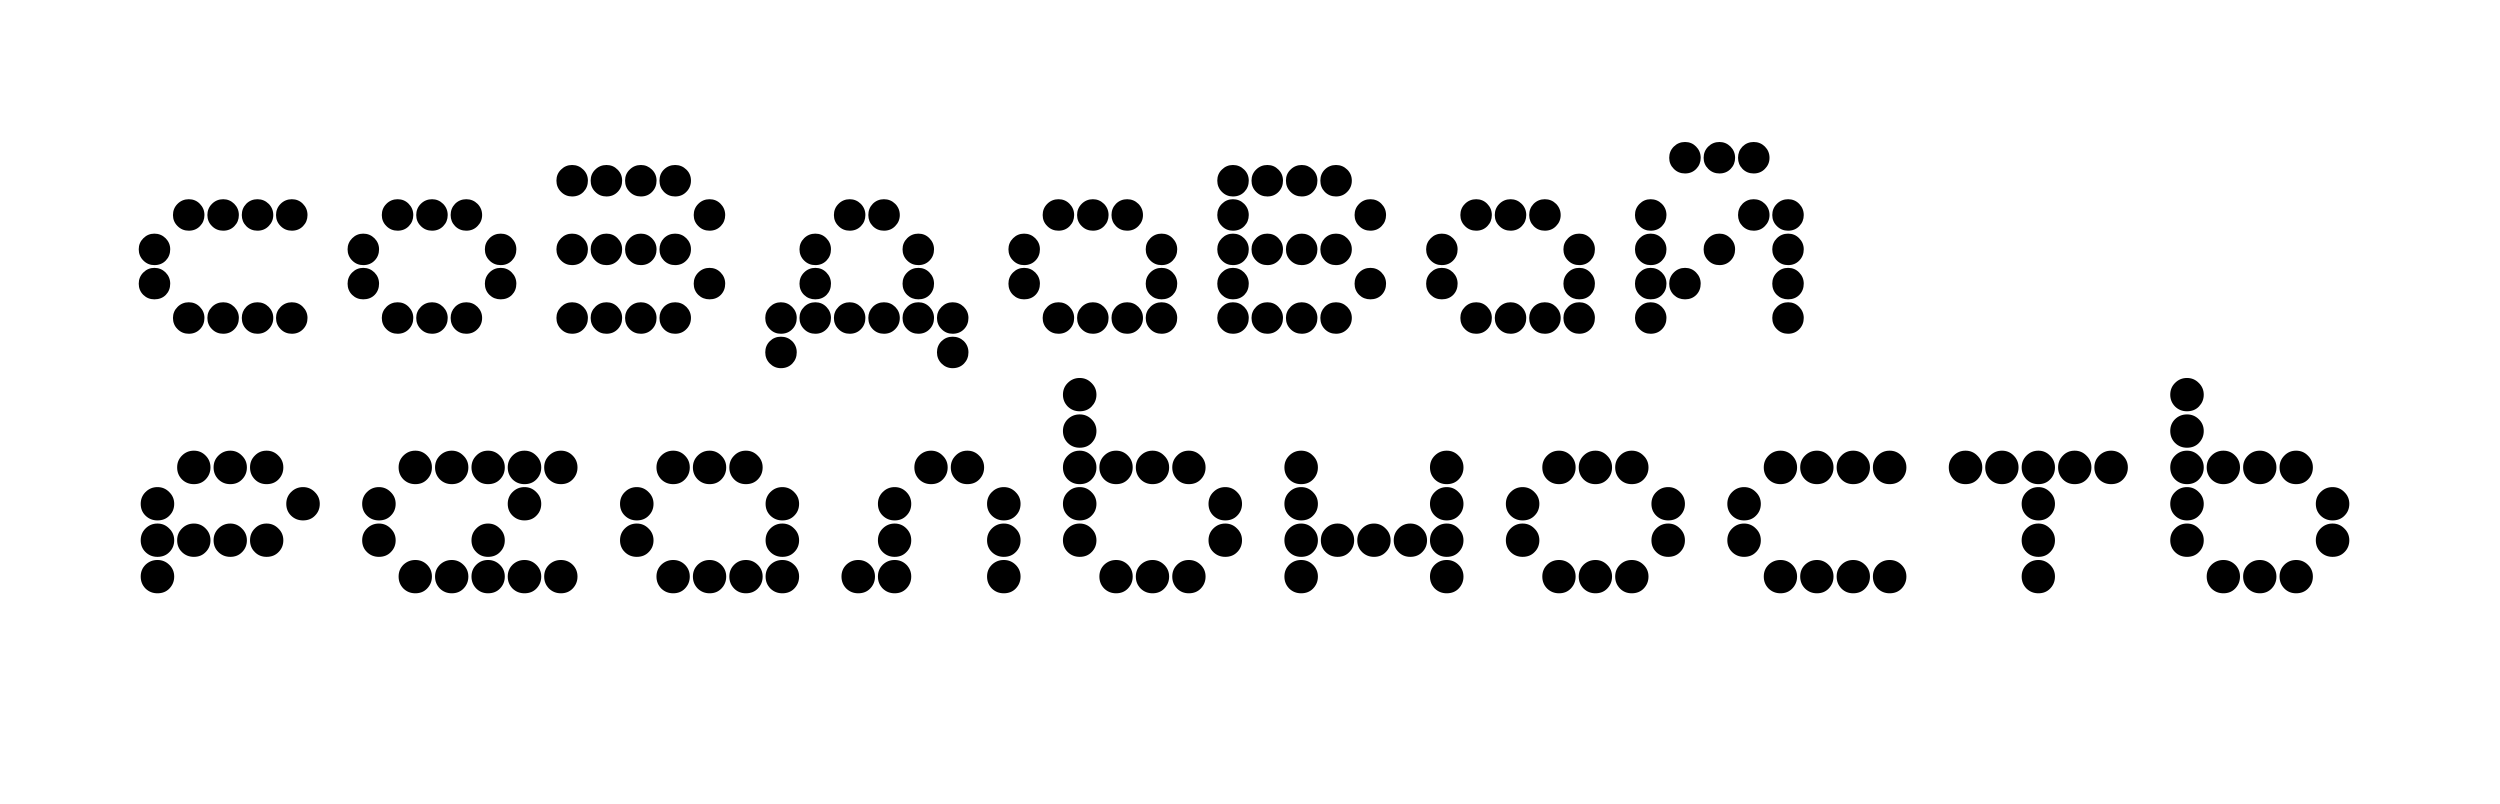
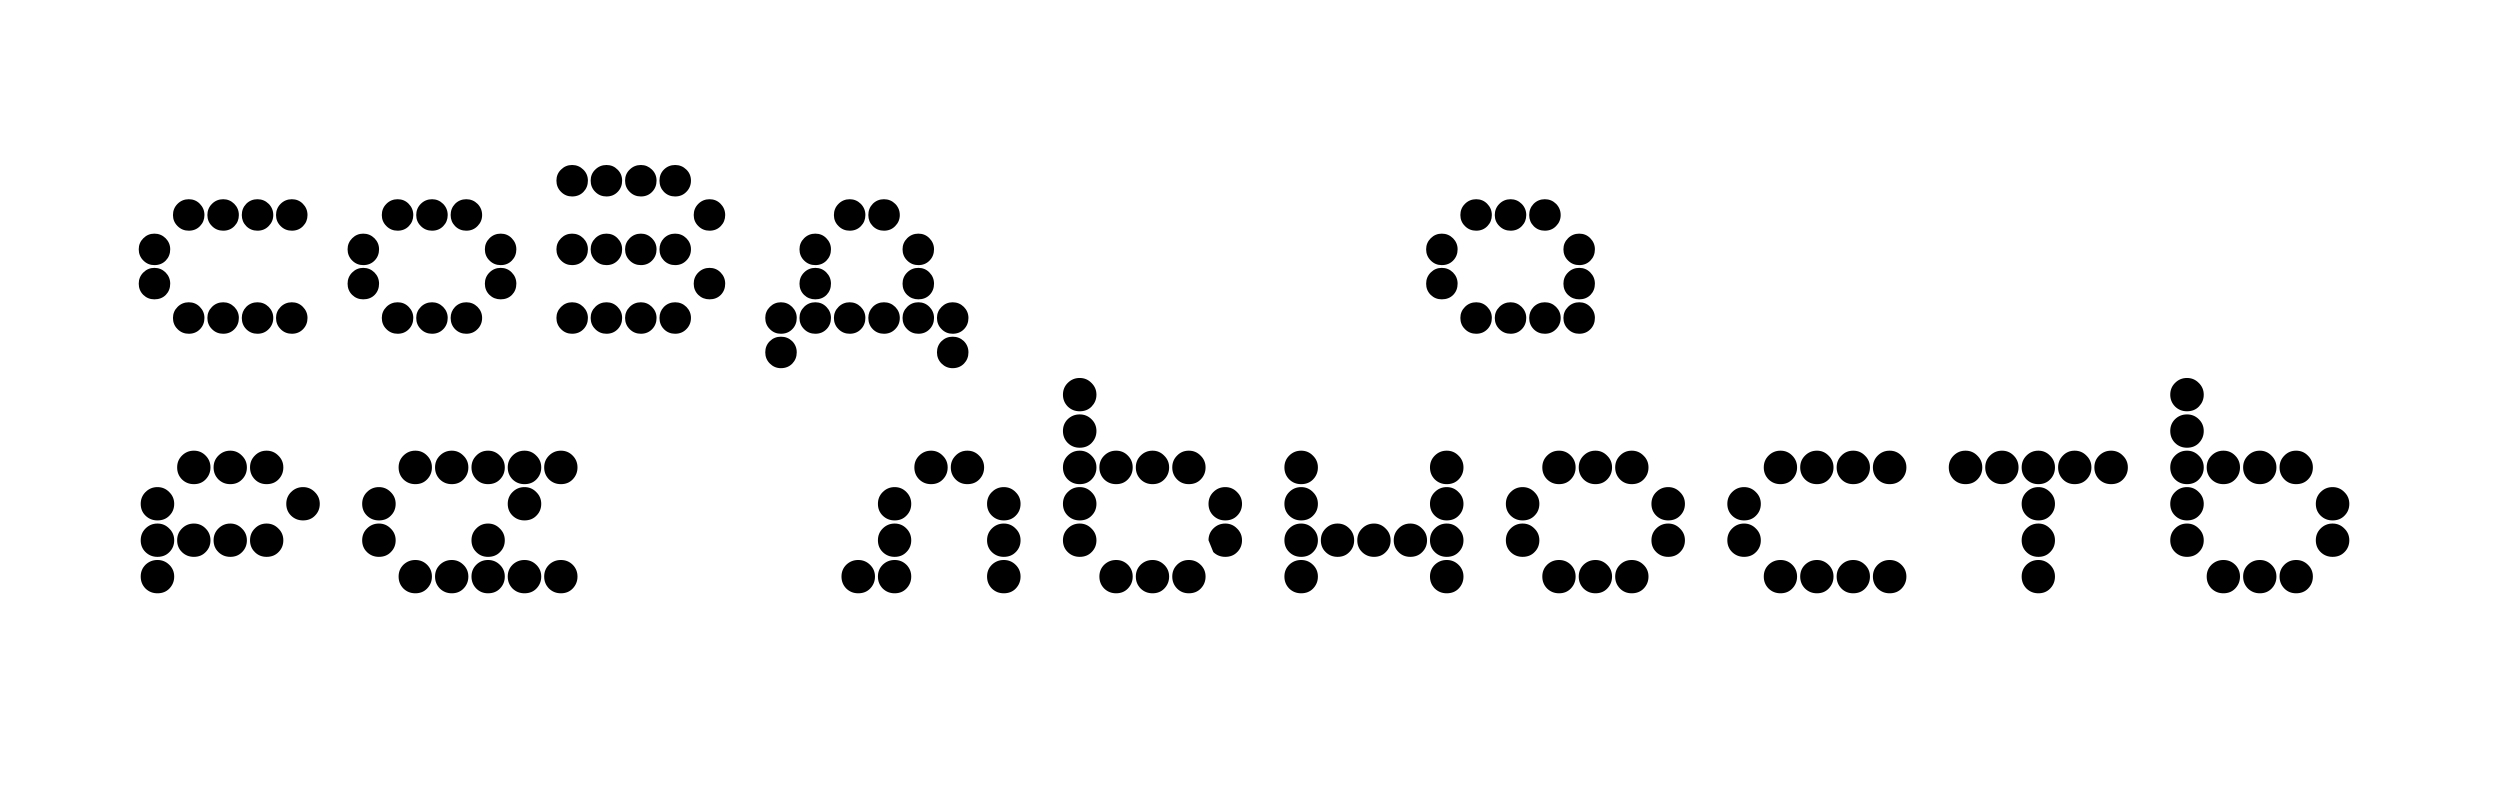
<svg xmlns="http://www.w3.org/2000/svg" width="283" zoomAndPan="magnify" viewBox="0 0 212.25 68.25" height="91" preserveAspectRatio="xMidYMid meet" version="1.0">
  <defs>
    <g />
  </defs>
  <g fill="#000000" fill-opacity="1">
    <g transform="translate(10.076, 28.336)">
      <g>
        <path d="M 14.703 -8.75 C 14.328 -8.75 14.008 -8.879 13.75 -9.141 C 13.488 -9.398 13.359 -9.711 13.359 -10.078 C 13.359 -10.453 13.488 -10.77 13.75 -11.031 C 14.008 -11.289 14.328 -11.422 14.703 -11.422 C 15.078 -11.422 15.391 -11.289 15.641 -11.031 C 15.898 -10.77 16.031 -10.453 16.031 -10.078 C 16.031 -9.711 15.906 -9.398 15.656 -9.141 C 15.406 -8.879 15.086 -8.75 14.703 -8.75 Z M 1.703 -4.25 C 1.703 -4.625 1.832 -4.941 2.094 -5.203 C 2.352 -5.461 2.664 -5.594 3.031 -5.594 C 3.406 -5.594 3.723 -5.461 3.984 -5.203 C 4.242 -4.941 4.375 -4.625 4.375 -4.25 C 4.375 -3.875 4.25 -3.555 4 -3.297 C 3.75 -3.047 3.426 -2.922 3.031 -2.922 C 2.664 -2.922 2.352 -3.047 2.094 -3.297 C 1.832 -3.555 1.703 -3.875 1.703 -4.25 Z M 1.703 -7.172 C 1.703 -7.535 1.832 -7.848 2.094 -8.109 C 2.352 -8.367 2.664 -8.5 3.031 -8.5 C 3.406 -8.5 3.723 -8.367 3.984 -8.109 C 4.242 -7.848 4.375 -7.535 4.375 -7.172 C 4.375 -6.797 4.25 -6.477 4 -6.219 C 3.75 -5.957 3.426 -5.828 3.031 -5.828 C 2.664 -5.828 2.352 -5.957 2.094 -6.219 C 1.832 -6.477 1.703 -6.797 1.703 -7.172 Z M 4.609 -1.344 C 4.609 -1.707 4.738 -2.02 5 -2.281 C 5.258 -2.539 5.578 -2.672 5.953 -2.672 C 6.328 -2.672 6.641 -2.539 6.891 -2.281 C 7.148 -2.02 7.281 -1.707 7.281 -1.344 C 7.281 -0.969 7.156 -0.648 6.906 -0.391 C 6.656 -0.129 6.336 0 5.953 0 C 5.578 0 5.258 -0.129 5 -0.391 C 4.738 -0.648 4.609 -0.969 4.609 -1.344 Z M 4.609 -10.078 C 4.609 -10.453 4.738 -10.77 5 -11.031 C 5.258 -11.289 5.578 -11.422 5.953 -11.422 C 6.328 -11.422 6.641 -11.289 6.891 -11.031 C 7.148 -10.77 7.281 -10.453 7.281 -10.078 C 7.281 -9.711 7.156 -9.398 6.906 -9.141 C 6.656 -8.879 6.336 -8.75 5.953 -8.75 C 5.578 -8.75 5.258 -8.879 5 -9.141 C 4.738 -9.398 4.609 -9.711 4.609 -10.078 Z M 7.531 -1.344 C 7.531 -1.707 7.66 -2.02 7.922 -2.281 C 8.18 -2.539 8.5 -2.672 8.875 -2.672 C 9.238 -2.672 9.551 -2.539 9.812 -2.281 C 10.07 -2.02 10.203 -1.707 10.203 -1.344 C 10.203 -0.969 10.078 -0.648 9.828 -0.391 C 9.578 -0.129 9.258 0 8.875 0 C 8.5 0 8.18 -0.129 7.922 -0.391 C 7.66 -0.648 7.531 -0.969 7.531 -1.344 Z M 7.531 -10.078 C 7.531 -10.453 7.66 -10.77 7.922 -11.031 C 8.18 -11.289 8.5 -11.422 8.875 -11.422 C 9.238 -11.422 9.551 -11.289 9.812 -11.031 C 10.07 -10.77 10.203 -10.453 10.203 -10.078 C 10.203 -9.711 10.078 -9.398 9.828 -9.141 C 9.578 -8.879 9.258 -8.75 8.875 -8.75 C 8.5 -8.75 8.18 -8.879 7.922 -9.141 C 7.66 -9.398 7.531 -9.711 7.531 -10.078 Z M 10.453 -1.344 C 10.453 -1.707 10.578 -2.02 10.828 -2.281 C 11.086 -2.539 11.406 -2.672 11.781 -2.672 C 12.156 -2.672 12.473 -2.539 12.734 -2.281 C 12.992 -2.02 13.125 -1.707 13.125 -1.344 C 13.125 -0.969 12.992 -0.648 12.734 -0.391 C 12.484 -0.129 12.164 0 11.781 0 C 11.406 0 11.086 -0.129 10.828 -0.391 C 10.578 -0.648 10.453 -0.969 10.453 -1.344 Z M 10.453 -10.078 C 10.453 -10.453 10.578 -10.77 10.828 -11.031 C 11.086 -11.289 11.406 -11.422 11.781 -11.422 C 12.156 -11.422 12.473 -11.289 12.734 -11.031 C 12.992 -10.77 13.125 -10.453 13.125 -10.078 C 13.125 -9.711 12.992 -9.398 12.734 -9.141 C 12.484 -8.879 12.164 -8.75 11.781 -8.75 C 11.406 -8.75 11.086 -8.879 10.828 -9.141 C 10.578 -9.398 10.453 -9.711 10.453 -10.078 Z M 13.359 -1.344 C 13.359 -1.707 13.488 -2.02 13.75 -2.281 C 14.008 -2.539 14.328 -2.672 14.703 -2.672 C 15.078 -2.672 15.391 -2.539 15.641 -2.281 C 15.898 -2.02 16.031 -1.707 16.031 -1.344 C 16.031 -0.969 15.906 -0.648 15.656 -0.391 C 15.406 -0.129 15.086 0 14.703 0 C 14.328 0 14.008 -0.129 13.75 -0.391 C 13.488 -0.648 13.359 -0.969 13.359 -1.344 Z M 13.359 -1.344 " />
      </g>
    </g>
  </g>
  <g fill="#000000" fill-opacity="1">
    <g transform="translate(27.807, 28.336)">
      <g>
        <path d="M 14.703 -5.828 C 14.328 -5.828 14.008 -5.957 13.75 -6.219 C 13.488 -6.477 13.359 -6.797 13.359 -7.172 C 13.359 -7.535 13.488 -7.848 13.75 -8.109 C 14.008 -8.367 14.328 -8.5 14.703 -8.5 C 15.078 -8.5 15.391 -8.367 15.641 -8.109 C 15.898 -7.848 16.031 -7.535 16.031 -7.172 C 16.031 -6.797 15.906 -6.477 15.656 -6.219 C 15.406 -5.957 15.086 -5.828 14.703 -5.828 Z M 1.703 -4.25 C 1.703 -4.625 1.832 -4.941 2.094 -5.203 C 2.352 -5.461 2.664 -5.594 3.031 -5.594 C 3.406 -5.594 3.723 -5.461 3.984 -5.203 C 4.242 -4.941 4.375 -4.625 4.375 -4.25 C 4.375 -3.875 4.25 -3.555 4 -3.297 C 3.75 -3.047 3.426 -2.922 3.031 -2.922 C 2.664 -2.922 2.352 -3.047 2.094 -3.297 C 1.832 -3.555 1.703 -3.875 1.703 -4.25 Z M 1.703 -7.172 C 1.703 -7.535 1.832 -7.848 2.094 -8.109 C 2.352 -8.367 2.664 -8.5 3.031 -8.5 C 3.406 -8.5 3.723 -8.367 3.984 -8.109 C 4.242 -7.848 4.375 -7.535 4.375 -7.172 C 4.375 -6.797 4.25 -6.477 4 -6.219 C 3.75 -5.957 3.426 -5.828 3.031 -5.828 C 2.664 -5.828 2.352 -5.957 2.094 -6.219 C 1.832 -6.477 1.703 -6.797 1.703 -7.172 Z M 4.609 -1.344 C 4.609 -1.707 4.738 -2.02 5 -2.281 C 5.258 -2.539 5.578 -2.672 5.953 -2.672 C 6.328 -2.672 6.641 -2.539 6.891 -2.281 C 7.148 -2.02 7.281 -1.707 7.281 -1.344 C 7.281 -0.969 7.156 -0.648 6.906 -0.391 C 6.656 -0.129 6.336 0 5.953 0 C 5.578 0 5.258 -0.129 5 -0.391 C 4.738 -0.648 4.609 -0.969 4.609 -1.344 Z M 4.609 -10.078 C 4.609 -10.453 4.738 -10.77 5 -11.031 C 5.258 -11.289 5.578 -11.422 5.953 -11.422 C 6.328 -11.422 6.641 -11.289 6.891 -11.031 C 7.148 -10.77 7.281 -10.453 7.281 -10.078 C 7.281 -9.711 7.156 -9.398 6.906 -9.141 C 6.656 -8.879 6.336 -8.75 5.953 -8.75 C 5.578 -8.75 5.258 -8.879 5 -9.141 C 4.738 -9.398 4.609 -9.711 4.609 -10.078 Z M 7.531 -1.344 C 7.531 -1.707 7.66 -2.02 7.922 -2.281 C 8.18 -2.539 8.5 -2.672 8.875 -2.672 C 9.238 -2.672 9.551 -2.539 9.812 -2.281 C 10.07 -2.02 10.203 -1.707 10.203 -1.344 C 10.203 -0.969 10.078 -0.648 9.828 -0.391 C 9.578 -0.129 9.258 0 8.875 0 C 8.5 0 8.18 -0.129 7.922 -0.391 C 7.66 -0.648 7.531 -0.969 7.531 -1.344 Z M 7.531 -10.078 C 7.531 -10.453 7.66 -10.77 7.922 -11.031 C 8.18 -11.289 8.5 -11.422 8.875 -11.422 C 9.238 -11.422 9.551 -11.289 9.812 -11.031 C 10.07 -10.77 10.203 -10.453 10.203 -10.078 C 10.203 -9.711 10.078 -9.398 9.828 -9.141 C 9.578 -8.879 9.258 -8.75 8.875 -8.75 C 8.5 -8.75 8.18 -8.879 7.922 -9.141 C 7.66 -9.398 7.531 -9.711 7.531 -10.078 Z M 10.453 -1.344 C 10.453 -1.707 10.578 -2.02 10.828 -2.281 C 11.086 -2.539 11.406 -2.672 11.781 -2.672 C 12.156 -2.672 12.473 -2.539 12.734 -2.281 C 12.992 -2.02 13.125 -1.707 13.125 -1.344 C 13.125 -0.969 12.992 -0.648 12.734 -0.391 C 12.484 -0.129 12.164 0 11.781 0 C 11.406 0 11.086 -0.129 10.828 -0.391 C 10.578 -0.648 10.453 -0.969 10.453 -1.344 Z M 10.453 -10.078 C 10.453 -10.453 10.578 -10.77 10.828 -11.031 C 11.086 -11.289 11.406 -11.422 11.781 -11.422 C 12.156 -11.422 12.473 -11.289 12.734 -11.031 C 12.992 -10.77 13.125 -10.453 13.125 -10.078 C 13.125 -9.711 12.992 -9.398 12.734 -9.141 C 12.484 -8.879 12.164 -8.75 11.781 -8.75 C 11.406 -8.75 11.086 -8.879 10.828 -9.141 C 10.578 -9.398 10.453 -9.711 10.453 -10.078 Z M 13.359 -4.25 C 13.359 -4.625 13.488 -4.941 13.75 -5.203 C 14.008 -5.461 14.328 -5.594 14.703 -5.594 C 15.078 -5.594 15.391 -5.461 15.641 -5.203 C 15.898 -4.941 16.031 -4.625 16.031 -4.25 C 16.031 -3.875 15.906 -3.555 15.656 -3.297 C 15.406 -3.047 15.086 -2.922 14.703 -2.922 C 14.328 -2.922 14.008 -3.047 13.75 -3.297 C 13.488 -3.555 13.359 -3.875 13.359 -4.25 Z M 13.359 -4.25 " />
      </g>
    </g>
  </g>
  <g fill="#000000" fill-opacity="1">
    <g transform="translate(45.538, 28.336)">
      <g>
        <path d="M 14.703 -8.75 C 14.328 -8.75 14.008 -8.879 13.75 -9.141 C 13.488 -9.398 13.359 -9.711 13.359 -10.078 C 13.359 -10.453 13.488 -10.77 13.75 -11.031 C 14.008 -11.289 14.328 -11.422 14.703 -11.422 C 15.078 -11.422 15.391 -11.289 15.641 -11.031 C 15.898 -10.77 16.031 -10.453 16.031 -10.078 C 16.031 -9.711 15.906 -9.398 15.656 -9.141 C 15.406 -8.879 15.086 -8.75 14.703 -8.75 Z M 1.703 -1.344 C 1.703 -1.707 1.832 -2.02 2.094 -2.281 C 2.352 -2.539 2.664 -2.672 3.031 -2.672 C 3.406 -2.672 3.723 -2.539 3.984 -2.281 C 4.242 -2.02 4.375 -1.707 4.375 -1.344 C 4.375 -0.969 4.25 -0.648 4 -0.391 C 3.75 -0.129 3.426 0 3.031 0 C 2.664 0 2.352 -0.129 2.094 -0.391 C 1.832 -0.648 1.703 -0.969 1.703 -1.344 Z M 1.703 -7.172 C 1.703 -7.535 1.832 -7.848 2.094 -8.109 C 2.352 -8.367 2.664 -8.5 3.031 -8.5 C 3.406 -8.5 3.723 -8.367 3.984 -8.109 C 4.242 -7.848 4.375 -7.535 4.375 -7.172 C 4.375 -6.797 4.25 -6.477 4 -6.219 C 3.75 -5.957 3.426 -5.828 3.031 -5.828 C 2.664 -5.828 2.352 -5.957 2.094 -6.219 C 1.832 -6.477 1.703 -6.797 1.703 -7.172 Z M 1.703 -13 C 1.703 -13.375 1.832 -13.688 2.094 -13.938 C 2.352 -14.195 2.664 -14.328 3.031 -14.328 C 3.406 -14.328 3.723 -14.195 3.984 -13.938 C 4.242 -13.688 4.375 -13.375 4.375 -13 C 4.375 -12.625 4.25 -12.305 4 -12.047 C 3.75 -11.785 3.426 -11.656 3.031 -11.656 C 2.664 -11.656 2.352 -11.785 2.094 -12.047 C 1.832 -12.305 1.703 -12.625 1.703 -13 Z M 4.609 -1.344 C 4.609 -1.707 4.738 -2.02 5 -2.281 C 5.258 -2.539 5.578 -2.672 5.953 -2.672 C 6.328 -2.672 6.641 -2.539 6.891 -2.281 C 7.148 -2.02 7.281 -1.707 7.281 -1.344 C 7.281 -0.969 7.156 -0.648 6.906 -0.391 C 6.656 -0.129 6.336 0 5.953 0 C 5.578 0 5.258 -0.129 5 -0.391 C 4.738 -0.648 4.609 -0.969 4.609 -1.344 Z M 4.609 -7.172 C 4.609 -7.535 4.738 -7.848 5 -8.109 C 5.258 -8.367 5.578 -8.5 5.953 -8.5 C 6.328 -8.5 6.641 -8.367 6.891 -8.109 C 7.148 -7.848 7.281 -7.535 7.281 -7.172 C 7.281 -6.797 7.156 -6.477 6.906 -6.219 C 6.656 -5.957 6.336 -5.828 5.953 -5.828 C 5.578 -5.828 5.258 -5.957 5 -6.219 C 4.738 -6.477 4.609 -6.797 4.609 -7.172 Z M 4.609 -13 C 4.609 -13.375 4.738 -13.688 5 -13.938 C 5.258 -14.195 5.578 -14.328 5.953 -14.328 C 6.328 -14.328 6.641 -14.195 6.891 -13.938 C 7.148 -13.688 7.281 -13.375 7.281 -13 C 7.281 -12.625 7.156 -12.305 6.906 -12.047 C 6.656 -11.785 6.336 -11.656 5.953 -11.656 C 5.578 -11.656 5.258 -11.785 5 -12.047 C 4.738 -12.305 4.609 -12.625 4.609 -13 Z M 7.531 -1.344 C 7.531 -1.707 7.66 -2.02 7.922 -2.281 C 8.18 -2.539 8.5 -2.672 8.875 -2.672 C 9.238 -2.672 9.551 -2.539 9.812 -2.281 C 10.07 -2.02 10.203 -1.707 10.203 -1.344 C 10.203 -0.969 10.078 -0.648 9.828 -0.391 C 9.578 -0.129 9.258 0 8.875 0 C 8.5 0 8.18 -0.129 7.922 -0.391 C 7.66 -0.648 7.531 -0.969 7.531 -1.344 Z M 7.531 -7.172 C 7.531 -7.535 7.66 -7.848 7.922 -8.109 C 8.18 -8.367 8.5 -8.5 8.875 -8.5 C 9.238 -8.5 9.551 -8.367 9.812 -8.109 C 10.07 -7.848 10.203 -7.535 10.203 -7.172 C 10.203 -6.797 10.078 -6.477 9.828 -6.219 C 9.578 -5.957 9.258 -5.828 8.875 -5.828 C 8.5 -5.828 8.18 -5.957 7.922 -6.219 C 7.66 -6.477 7.531 -6.797 7.531 -7.172 Z M 7.531 -13 C 7.531 -13.375 7.66 -13.688 7.922 -13.938 C 8.18 -14.195 8.5 -14.328 8.875 -14.328 C 9.238 -14.328 9.551 -14.195 9.812 -13.938 C 10.07 -13.688 10.203 -13.375 10.203 -13 C 10.203 -12.625 10.078 -12.305 9.828 -12.047 C 9.578 -11.785 9.258 -11.656 8.875 -11.656 C 8.5 -11.656 8.18 -11.785 7.922 -12.047 C 7.66 -12.305 7.531 -12.625 7.531 -13 Z M 10.453 -1.344 C 10.453 -1.707 10.578 -2.02 10.828 -2.281 C 11.086 -2.539 11.406 -2.672 11.781 -2.672 C 12.156 -2.672 12.473 -2.539 12.734 -2.281 C 12.992 -2.02 13.125 -1.707 13.125 -1.344 C 13.125 -0.969 12.992 -0.648 12.734 -0.391 C 12.484 -0.129 12.164 0 11.781 0 C 11.406 0 11.086 -0.129 10.828 -0.391 C 10.578 -0.648 10.453 -0.969 10.453 -1.344 Z M 10.453 -7.172 C 10.453 -7.535 10.578 -7.848 10.828 -8.109 C 11.086 -8.367 11.406 -8.5 11.781 -8.5 C 12.156 -8.5 12.473 -8.367 12.734 -8.109 C 12.992 -7.848 13.125 -7.535 13.125 -7.172 C 13.125 -6.797 12.992 -6.477 12.734 -6.219 C 12.484 -5.957 12.164 -5.828 11.781 -5.828 C 11.406 -5.828 11.086 -5.957 10.828 -6.219 C 10.578 -6.477 10.453 -6.797 10.453 -7.172 Z M 10.453 -13 C 10.453 -13.375 10.578 -13.688 10.828 -13.938 C 11.086 -14.195 11.406 -14.328 11.781 -14.328 C 12.156 -14.328 12.473 -14.195 12.734 -13.938 C 12.992 -13.688 13.125 -13.375 13.125 -13 C 13.125 -12.625 12.992 -12.305 12.734 -12.047 C 12.484 -11.785 12.164 -11.656 11.781 -11.656 C 11.406 -11.656 11.086 -11.785 10.828 -12.047 C 10.578 -12.305 10.453 -12.625 10.453 -13 Z M 13.359 -4.25 C 13.359 -4.625 13.488 -4.941 13.75 -5.203 C 14.008 -5.461 14.328 -5.594 14.703 -5.594 C 15.078 -5.594 15.391 -5.461 15.641 -5.203 C 15.898 -4.941 16.031 -4.625 16.031 -4.25 C 16.031 -3.875 15.906 -3.555 15.656 -3.297 C 15.406 -3.047 15.086 -2.922 14.703 -2.922 C 14.328 -2.922 14.008 -3.047 13.75 -3.297 C 13.488 -3.555 13.359 -3.875 13.359 -4.25 Z M 13.359 -4.25 " />
      </g>
    </g>
  </g>
  <g fill="#000000" fill-opacity="1">
    <g transform="translate(63.268, 28.336)">
      <g>
        <path d="M 3.031 2.922 C 2.664 2.922 2.352 2.789 2.094 2.531 C 1.832 2.27 1.703 1.953 1.703 1.578 C 1.703 1.203 1.832 0.883 2.094 0.625 C 2.352 0.375 2.664 0.25 3.031 0.25 C 3.406 0.25 3.723 0.375 3.984 0.625 C 4.242 0.883 4.375 1.203 4.375 1.578 C 4.375 1.953 4.25 2.27 4 2.531 C 3.75 2.789 3.426 2.922 3.031 2.922 Z M 1.703 -1.344 C 1.703 -1.707 1.832 -2.02 2.094 -2.281 C 2.352 -2.539 2.664 -2.672 3.031 -2.672 C 3.406 -2.672 3.723 -2.539 3.984 -2.281 C 4.242 -2.02 4.375 -1.707 4.375 -1.344 C 4.375 -0.969 4.25 -0.648 4 -0.391 C 3.75 -0.129 3.426 0 3.031 0 C 2.664 0 2.352 -0.129 2.094 -0.391 C 1.832 -0.648 1.703 -0.969 1.703 -1.344 Z M 4.609 -1.344 C 4.609 -1.707 4.738 -2.02 5 -2.281 C 5.258 -2.539 5.578 -2.672 5.953 -2.672 C 6.328 -2.672 6.641 -2.539 6.891 -2.281 C 7.148 -2.02 7.281 -1.707 7.281 -1.344 C 7.281 -0.969 7.156 -0.648 6.906 -0.391 C 6.656 -0.129 6.336 0 5.953 0 C 5.578 0 5.258 -0.129 5 -0.391 C 4.738 -0.648 4.609 -0.969 4.609 -1.344 Z M 4.609 -4.25 C 4.609 -4.625 4.738 -4.941 5 -5.203 C 5.258 -5.461 5.578 -5.594 5.953 -5.594 C 6.328 -5.594 6.641 -5.461 6.891 -5.203 C 7.148 -4.941 7.281 -4.625 7.281 -4.25 C 7.281 -3.875 7.156 -3.555 6.906 -3.297 C 6.656 -3.047 6.336 -2.922 5.953 -2.922 C 5.578 -2.922 5.258 -3.047 5 -3.297 C 4.738 -3.555 4.609 -3.875 4.609 -4.25 Z M 4.609 -7.172 C 4.609 -7.535 4.738 -7.848 5 -8.109 C 5.258 -8.367 5.578 -8.5 5.953 -8.5 C 6.328 -8.5 6.641 -8.367 6.891 -8.109 C 7.148 -7.848 7.281 -7.535 7.281 -7.172 C 7.281 -6.797 7.156 -6.477 6.906 -6.219 C 6.656 -5.957 6.336 -5.828 5.953 -5.828 C 5.578 -5.828 5.258 -5.957 5 -6.219 C 4.738 -6.477 4.609 -6.797 4.609 -7.172 Z M 7.531 -1.344 C 7.531 -1.707 7.66 -2.02 7.922 -2.281 C 8.18 -2.539 8.5 -2.672 8.875 -2.672 C 9.238 -2.672 9.551 -2.539 9.812 -2.281 C 10.07 -2.02 10.203 -1.707 10.203 -1.344 C 10.203 -0.969 10.078 -0.648 9.828 -0.391 C 9.578 -0.129 9.258 0 8.875 0 C 8.5 0 8.18 -0.129 7.922 -0.391 C 7.66 -0.648 7.531 -0.969 7.531 -1.344 Z M 7.531 -10.078 C 7.531 -10.453 7.66 -10.77 7.922 -11.031 C 8.18 -11.289 8.5 -11.422 8.875 -11.422 C 9.238 -11.422 9.551 -11.289 9.812 -11.031 C 10.07 -10.77 10.203 -10.453 10.203 -10.078 C 10.203 -9.711 10.078 -9.398 9.828 -9.141 C 9.578 -8.879 9.258 -8.75 8.875 -8.75 C 8.5 -8.75 8.18 -8.879 7.922 -9.141 C 7.66 -9.398 7.531 -9.711 7.531 -10.078 Z M 10.453 -1.344 C 10.453 -1.707 10.578 -2.02 10.828 -2.281 C 11.086 -2.539 11.406 -2.672 11.781 -2.672 C 12.156 -2.672 12.473 -2.539 12.734 -2.281 C 12.992 -2.02 13.125 -1.707 13.125 -1.344 C 13.125 -0.969 12.992 -0.648 12.734 -0.391 C 12.484 -0.129 12.164 0 11.781 0 C 11.406 0 11.086 -0.129 10.828 -0.391 C 10.578 -0.648 10.453 -0.969 10.453 -1.344 Z M 10.453 -10.078 C 10.453 -10.453 10.578 -10.77 10.828 -11.031 C 11.086 -11.289 11.406 -11.422 11.781 -11.422 C 12.156 -11.422 12.473 -11.289 12.734 -11.031 C 12.992 -10.77 13.125 -10.453 13.125 -10.078 C 13.125 -9.711 12.992 -9.398 12.734 -9.141 C 12.484 -8.879 12.164 -8.75 11.781 -8.75 C 11.406 -8.75 11.086 -8.879 10.828 -9.141 C 10.578 -9.398 10.453 -9.711 10.453 -10.078 Z M 13.359 -1.344 C 13.359 -1.707 13.488 -2.02 13.75 -2.281 C 14.008 -2.539 14.328 -2.672 14.703 -2.672 C 15.078 -2.672 15.391 -2.539 15.641 -2.281 C 15.898 -2.02 16.031 -1.707 16.031 -1.344 C 16.031 -0.969 15.906 -0.648 15.656 -0.391 C 15.406 -0.129 15.086 0 14.703 0 C 14.328 0 14.008 -0.129 13.75 -0.391 C 13.488 -0.648 13.359 -0.969 13.359 -1.344 Z M 13.359 -4.25 C 13.359 -4.625 13.488 -4.941 13.75 -5.203 C 14.008 -5.461 14.328 -5.594 14.703 -5.594 C 15.078 -5.594 15.391 -5.461 15.641 -5.203 C 15.898 -4.941 16.031 -4.625 16.031 -4.25 C 16.031 -3.875 15.906 -3.555 15.656 -3.297 C 15.406 -3.047 15.086 -2.922 14.703 -2.922 C 14.328 -2.922 14.008 -3.047 13.75 -3.297 C 13.488 -3.555 13.359 -3.875 13.359 -4.25 Z M 13.359 -7.172 C 13.359 -7.535 13.488 -7.848 13.75 -8.109 C 14.008 -8.367 14.328 -8.5 14.703 -8.5 C 15.078 -8.5 15.391 -8.367 15.641 -8.109 C 15.898 -7.848 16.031 -7.535 16.031 -7.172 C 16.031 -6.797 15.906 -6.477 15.656 -6.219 C 15.406 -5.957 15.086 -5.828 14.703 -5.828 C 14.328 -5.828 14.008 -5.957 13.75 -6.219 C 13.488 -6.477 13.359 -6.797 13.359 -7.172 Z M 16.281 1.578 C 16.281 1.203 16.41 0.883 16.672 0.625 C 16.93 0.375 17.242 0.25 17.609 0.25 C 17.984 0.25 18.301 0.375 18.562 0.625 C 18.82 0.883 18.953 1.203 18.953 1.578 C 18.953 1.953 18.828 2.27 18.578 2.531 C 18.328 2.789 18.004 2.922 17.609 2.922 C 17.242 2.922 16.93 2.789 16.672 2.531 C 16.41 2.27 16.281 1.953 16.281 1.578 Z M 16.281 -1.344 C 16.281 -1.707 16.41 -2.02 16.672 -2.281 C 16.93 -2.539 17.242 -2.672 17.609 -2.672 C 17.984 -2.672 18.301 -2.539 18.562 -2.281 C 18.82 -2.02 18.953 -1.707 18.953 -1.344 C 18.953 -0.969 18.828 -0.648 18.578 -0.391 C 18.328 -0.129 18.004 0 17.609 0 C 17.242 0 16.93 -0.129 16.672 -0.391 C 16.41 -0.648 16.281 -0.969 16.281 -1.344 Z M 16.281 -1.344 " />
      </g>
    </g>
  </g>
  <g fill="#000000" fill-opacity="1">
    <g transform="translate(83.914, 28.336)">
      <g>
-         <path d="M 14.703 -5.828 C 14.328 -5.828 14.008 -5.957 13.75 -6.219 C 13.488 -6.477 13.359 -6.797 13.359 -7.172 C 13.359 -7.535 13.488 -7.848 13.75 -8.109 C 14.008 -8.367 14.328 -8.5 14.703 -8.5 C 15.078 -8.5 15.391 -8.367 15.641 -8.109 C 15.898 -7.848 16.031 -7.535 16.031 -7.172 C 16.031 -6.797 15.906 -6.477 15.656 -6.219 C 15.406 -5.957 15.086 -5.828 14.703 -5.828 Z M 1.703 -4.25 C 1.703 -4.625 1.832 -4.941 2.094 -5.203 C 2.352 -5.461 2.664 -5.594 3.031 -5.594 C 3.406 -5.594 3.723 -5.461 3.984 -5.203 C 4.242 -4.941 4.375 -4.625 4.375 -4.25 C 4.375 -3.875 4.25 -3.555 4 -3.297 C 3.75 -3.047 3.426 -2.922 3.031 -2.922 C 2.664 -2.922 2.352 -3.047 2.094 -3.297 C 1.832 -3.555 1.703 -3.875 1.703 -4.25 Z M 1.703 -7.172 C 1.703 -7.535 1.832 -7.848 2.094 -8.109 C 2.352 -8.367 2.664 -8.5 3.031 -8.5 C 3.406 -8.5 3.723 -8.367 3.984 -8.109 C 4.242 -7.848 4.375 -7.535 4.375 -7.172 C 4.375 -6.797 4.25 -6.477 4 -6.219 C 3.75 -5.957 3.426 -5.828 3.031 -5.828 C 2.664 -5.828 2.352 -5.957 2.094 -6.219 C 1.832 -6.477 1.703 -6.797 1.703 -7.172 Z M 4.609 -1.344 C 4.609 -1.707 4.738 -2.02 5 -2.281 C 5.258 -2.539 5.578 -2.672 5.953 -2.672 C 6.328 -2.672 6.641 -2.539 6.891 -2.281 C 7.148 -2.02 7.281 -1.707 7.281 -1.344 C 7.281 -0.969 7.156 -0.648 6.906 -0.391 C 6.656 -0.129 6.336 0 5.953 0 C 5.578 0 5.258 -0.129 5 -0.391 C 4.738 -0.648 4.609 -0.969 4.609 -1.344 Z M 4.609 -10.078 C 4.609 -10.453 4.738 -10.77 5 -11.031 C 5.258 -11.289 5.578 -11.422 5.953 -11.422 C 6.328 -11.422 6.641 -11.289 6.891 -11.031 C 7.148 -10.77 7.281 -10.453 7.281 -10.078 C 7.281 -9.711 7.156 -9.398 6.906 -9.141 C 6.656 -8.879 6.336 -8.75 5.953 -8.75 C 5.578 -8.75 5.258 -8.879 5 -9.141 C 4.738 -9.398 4.609 -9.711 4.609 -10.078 Z M 7.531 -1.344 C 7.531 -1.707 7.66 -2.02 7.922 -2.281 C 8.18 -2.539 8.5 -2.672 8.875 -2.672 C 9.238 -2.672 9.551 -2.539 9.812 -2.281 C 10.07 -2.02 10.203 -1.707 10.203 -1.344 C 10.203 -0.969 10.078 -0.648 9.828 -0.391 C 9.578 -0.129 9.258 0 8.875 0 C 8.5 0 8.18 -0.129 7.922 -0.391 C 7.66 -0.648 7.531 -0.969 7.531 -1.344 Z M 7.531 -10.078 C 7.531 -10.453 7.66 -10.77 7.922 -11.031 C 8.18 -11.289 8.5 -11.422 8.875 -11.422 C 9.238 -11.422 9.551 -11.289 9.812 -11.031 C 10.07 -10.77 10.203 -10.453 10.203 -10.078 C 10.203 -9.711 10.078 -9.398 9.828 -9.141 C 9.578 -8.879 9.258 -8.75 8.875 -8.75 C 8.5 -8.75 8.18 -8.879 7.922 -9.141 C 7.66 -9.398 7.531 -9.711 7.531 -10.078 Z M 10.453 -1.344 C 10.453 -1.707 10.578 -2.02 10.828 -2.281 C 11.086 -2.539 11.406 -2.672 11.781 -2.672 C 12.156 -2.672 12.473 -2.539 12.734 -2.281 C 12.992 -2.02 13.125 -1.707 13.125 -1.344 C 13.125 -0.969 12.992 -0.648 12.734 -0.391 C 12.484 -0.129 12.164 0 11.781 0 C 11.406 0 11.086 -0.129 10.828 -0.391 C 10.578 -0.648 10.453 -0.969 10.453 -1.344 Z M 10.453 -10.078 C 10.453 -10.453 10.578 -10.77 10.828 -11.031 C 11.086 -11.289 11.406 -11.422 11.781 -11.422 C 12.156 -11.422 12.473 -11.289 12.734 -11.031 C 12.992 -10.77 13.125 -10.453 13.125 -10.078 C 13.125 -9.711 12.992 -9.398 12.734 -9.141 C 12.484 -8.879 12.164 -8.75 11.781 -8.75 C 11.406 -8.75 11.086 -8.879 10.828 -9.141 C 10.578 -9.398 10.453 -9.711 10.453 -10.078 Z M 13.359 -1.344 C 13.359 -1.707 13.488 -2.02 13.75 -2.281 C 14.008 -2.539 14.328 -2.672 14.703 -2.672 C 15.078 -2.672 15.391 -2.539 15.641 -2.281 C 15.898 -2.02 16.031 -1.707 16.031 -1.344 C 16.031 -0.969 15.906 -0.648 15.656 -0.391 C 15.406 -0.129 15.086 0 14.703 0 C 14.328 0 14.008 -0.129 13.75 -0.391 C 13.488 -0.648 13.359 -0.969 13.359 -1.344 Z M 13.359 -4.25 C 13.359 -4.625 13.488 -4.941 13.75 -5.203 C 14.008 -5.461 14.328 -5.594 14.703 -5.594 C 15.078 -5.594 15.391 -5.461 15.641 -5.203 C 15.898 -4.941 16.031 -4.625 16.031 -4.25 C 16.031 -3.875 15.906 -3.555 15.656 -3.297 C 15.406 -3.047 15.086 -2.922 14.703 -2.922 C 14.328 -2.922 14.008 -3.047 13.75 -3.297 C 13.488 -3.555 13.359 -3.875 13.359 -4.25 Z M 13.359 -4.25 " />
-       </g>
+         </g>
    </g>
  </g>
  <g fill="#000000" fill-opacity="1">
    <g transform="translate(101.645, 28.336)">
      <g>
-         <path d="M 14.703 -8.75 C 14.328 -8.75 14.008 -8.879 13.75 -9.141 C 13.488 -9.398 13.359 -9.711 13.359 -10.078 C 13.359 -10.453 13.488 -10.77 13.75 -11.031 C 14.008 -11.289 14.328 -11.422 14.703 -11.422 C 15.078 -11.422 15.391 -11.289 15.641 -11.031 C 15.898 -10.77 16.031 -10.453 16.031 -10.078 C 16.031 -9.711 15.906 -9.398 15.656 -9.141 C 15.406 -8.879 15.086 -8.75 14.703 -8.75 Z M 1.703 -1.344 C 1.703 -1.707 1.832 -2.02 2.094 -2.281 C 2.352 -2.539 2.664 -2.672 3.031 -2.672 C 3.406 -2.672 3.723 -2.539 3.984 -2.281 C 4.242 -2.02 4.375 -1.707 4.375 -1.344 C 4.375 -0.969 4.25 -0.648 4 -0.391 C 3.75 -0.129 3.426 0 3.031 0 C 2.664 0 2.352 -0.129 2.094 -0.391 C 1.832 -0.648 1.703 -0.969 1.703 -1.344 Z M 1.703 -4.25 C 1.703 -4.625 1.832 -4.941 2.094 -5.203 C 2.352 -5.461 2.664 -5.594 3.031 -5.594 C 3.406 -5.594 3.723 -5.461 3.984 -5.203 C 4.242 -4.941 4.375 -4.625 4.375 -4.25 C 4.375 -3.875 4.25 -3.555 4 -3.297 C 3.75 -3.047 3.426 -2.922 3.031 -2.922 C 2.664 -2.922 2.352 -3.047 2.094 -3.297 C 1.832 -3.555 1.703 -3.875 1.703 -4.25 Z M 1.703 -7.172 C 1.703 -7.535 1.832 -7.848 2.094 -8.109 C 2.352 -8.367 2.664 -8.5 3.031 -8.5 C 3.406 -8.5 3.723 -8.367 3.984 -8.109 C 4.242 -7.848 4.375 -7.535 4.375 -7.172 C 4.375 -6.797 4.25 -6.477 4 -6.219 C 3.75 -5.957 3.426 -5.828 3.031 -5.828 C 2.664 -5.828 2.352 -5.957 2.094 -6.219 C 1.832 -6.477 1.703 -6.797 1.703 -7.172 Z M 1.703 -10.078 C 1.703 -10.453 1.832 -10.77 2.094 -11.031 C 2.352 -11.289 2.664 -11.422 3.031 -11.422 C 3.406 -11.422 3.723 -11.289 3.984 -11.031 C 4.242 -10.77 4.375 -10.453 4.375 -10.078 C 4.375 -9.711 4.25 -9.398 4 -9.141 C 3.75 -8.879 3.426 -8.75 3.031 -8.75 C 2.664 -8.75 2.352 -8.879 2.094 -9.141 C 1.832 -9.398 1.703 -9.711 1.703 -10.078 Z M 1.703 -13 C 1.703 -13.375 1.832 -13.688 2.094 -13.938 C 2.352 -14.195 2.664 -14.328 3.031 -14.328 C 3.406 -14.328 3.723 -14.195 3.984 -13.938 C 4.242 -13.688 4.375 -13.375 4.375 -13 C 4.375 -12.625 4.25 -12.305 4 -12.047 C 3.75 -11.785 3.426 -11.656 3.031 -11.656 C 2.664 -11.656 2.352 -11.785 2.094 -12.047 C 1.832 -12.305 1.703 -12.625 1.703 -13 Z M 4.609 -1.344 C 4.609 -1.707 4.738 -2.02 5 -2.281 C 5.258 -2.539 5.578 -2.672 5.953 -2.672 C 6.328 -2.672 6.641 -2.539 6.891 -2.281 C 7.148 -2.02 7.281 -1.707 7.281 -1.344 C 7.281 -0.969 7.156 -0.648 6.906 -0.391 C 6.656 -0.129 6.336 0 5.953 0 C 5.578 0 5.258 -0.129 5 -0.391 C 4.738 -0.648 4.609 -0.969 4.609 -1.344 Z M 4.609 -7.172 C 4.609 -7.535 4.738 -7.848 5 -8.109 C 5.258 -8.367 5.578 -8.5 5.953 -8.5 C 6.328 -8.5 6.641 -8.367 6.891 -8.109 C 7.148 -7.848 7.281 -7.535 7.281 -7.172 C 7.281 -6.797 7.156 -6.477 6.906 -6.219 C 6.656 -5.957 6.336 -5.828 5.953 -5.828 C 5.578 -5.828 5.258 -5.957 5 -6.219 C 4.738 -6.477 4.609 -6.797 4.609 -7.172 Z M 4.609 -13 C 4.609 -13.375 4.738 -13.688 5 -13.938 C 5.258 -14.195 5.578 -14.328 5.953 -14.328 C 6.328 -14.328 6.641 -14.195 6.891 -13.938 C 7.148 -13.688 7.281 -13.375 7.281 -13 C 7.281 -12.625 7.156 -12.305 6.906 -12.047 C 6.656 -11.785 6.336 -11.656 5.953 -11.656 C 5.578 -11.656 5.258 -11.785 5 -12.047 C 4.738 -12.305 4.609 -12.625 4.609 -13 Z M 7.531 -1.344 C 7.531 -1.707 7.66 -2.02 7.922 -2.281 C 8.18 -2.539 8.5 -2.672 8.875 -2.672 C 9.238 -2.672 9.551 -2.539 9.812 -2.281 C 10.07 -2.02 10.203 -1.707 10.203 -1.344 C 10.203 -0.969 10.078 -0.648 9.828 -0.391 C 9.578 -0.129 9.258 0 8.875 0 C 8.5 0 8.18 -0.129 7.922 -0.391 C 7.66 -0.648 7.531 -0.969 7.531 -1.344 Z M 7.531 -7.172 C 7.531 -7.535 7.66 -7.848 7.922 -8.109 C 8.18 -8.367 8.5 -8.5 8.875 -8.5 C 9.238 -8.5 9.551 -8.367 9.812 -8.109 C 10.07 -7.848 10.203 -7.535 10.203 -7.172 C 10.203 -6.797 10.078 -6.477 9.828 -6.219 C 9.578 -5.957 9.258 -5.828 8.875 -5.828 C 8.5 -5.828 8.18 -5.957 7.922 -6.219 C 7.66 -6.477 7.531 -6.797 7.531 -7.172 Z M 7.531 -13 C 7.531 -13.375 7.66 -13.688 7.922 -13.938 C 8.18 -14.195 8.5 -14.328 8.875 -14.328 C 9.238 -14.328 9.551 -14.195 9.812 -13.938 C 10.07 -13.688 10.203 -13.375 10.203 -13 C 10.203 -12.625 10.078 -12.305 9.828 -12.047 C 9.578 -11.785 9.258 -11.656 8.875 -11.656 C 8.5 -11.656 8.18 -11.785 7.922 -12.047 C 7.66 -12.305 7.531 -12.625 7.531 -13 Z M 10.453 -1.344 C 10.453 -1.707 10.578 -2.02 10.828 -2.281 C 11.086 -2.539 11.406 -2.672 11.781 -2.672 C 12.156 -2.672 12.473 -2.539 12.734 -2.281 C 12.992 -2.02 13.125 -1.707 13.125 -1.344 C 13.125 -0.969 12.992 -0.648 12.734 -0.391 C 12.484 -0.129 12.164 0 11.781 0 C 11.406 0 11.086 -0.129 10.828 -0.391 C 10.578 -0.648 10.453 -0.969 10.453 -1.344 Z M 10.453 -7.172 C 10.453 -7.535 10.578 -7.848 10.828 -8.109 C 11.086 -8.367 11.406 -8.5 11.781 -8.5 C 12.156 -8.5 12.473 -8.367 12.734 -8.109 C 12.992 -7.848 13.125 -7.535 13.125 -7.172 C 13.125 -6.797 12.992 -6.477 12.734 -6.219 C 12.484 -5.957 12.164 -5.828 11.781 -5.828 C 11.406 -5.828 11.086 -5.957 10.828 -6.219 C 10.578 -6.477 10.453 -6.797 10.453 -7.172 Z M 10.453 -13 C 10.453 -13.375 10.578 -13.688 10.828 -13.938 C 11.086 -14.195 11.406 -14.328 11.781 -14.328 C 12.156 -14.328 12.473 -14.195 12.734 -13.938 C 12.992 -13.688 13.125 -13.375 13.125 -13 C 13.125 -12.625 12.992 -12.305 12.734 -12.047 C 12.484 -11.785 12.164 -11.656 11.781 -11.656 C 11.406 -11.656 11.086 -11.785 10.828 -12.047 C 10.578 -12.305 10.453 -12.625 10.453 -13 Z M 13.359 -4.25 C 13.359 -4.625 13.488 -4.941 13.75 -5.203 C 14.008 -5.461 14.328 -5.594 14.703 -5.594 C 15.078 -5.594 15.391 -5.461 15.641 -5.203 C 15.898 -4.941 16.031 -4.625 16.031 -4.25 C 16.031 -3.875 15.906 -3.555 15.656 -3.297 C 15.406 -3.047 15.086 -2.922 14.703 -2.922 C 14.328 -2.922 14.008 -3.047 13.75 -3.297 C 13.488 -3.555 13.359 -3.875 13.359 -4.25 Z M 13.359 -4.25 " />
-       </g>
+         </g>
    </g>
  </g>
  <g fill="#000000" fill-opacity="1">
    <g transform="translate(119.376, 28.336)">
      <g>
        <path d="M 14.703 -5.828 C 14.328 -5.828 14.008 -5.957 13.75 -6.219 C 13.488 -6.477 13.359 -6.797 13.359 -7.172 C 13.359 -7.535 13.488 -7.848 13.75 -8.109 C 14.008 -8.367 14.328 -8.5 14.703 -8.5 C 15.078 -8.5 15.391 -8.367 15.641 -8.109 C 15.898 -7.848 16.031 -7.535 16.031 -7.172 C 16.031 -6.797 15.906 -6.477 15.656 -6.219 C 15.406 -5.957 15.086 -5.828 14.703 -5.828 Z M 1.703 -4.25 C 1.703 -4.625 1.832 -4.941 2.094 -5.203 C 2.352 -5.461 2.664 -5.594 3.031 -5.594 C 3.406 -5.594 3.723 -5.461 3.984 -5.203 C 4.242 -4.941 4.375 -4.625 4.375 -4.25 C 4.375 -3.875 4.25 -3.555 4 -3.297 C 3.75 -3.047 3.426 -2.922 3.031 -2.922 C 2.664 -2.922 2.352 -3.047 2.094 -3.297 C 1.832 -3.555 1.703 -3.875 1.703 -4.25 Z M 1.703 -7.172 C 1.703 -7.535 1.832 -7.848 2.094 -8.109 C 2.352 -8.367 2.664 -8.5 3.031 -8.5 C 3.406 -8.5 3.723 -8.367 3.984 -8.109 C 4.242 -7.848 4.375 -7.535 4.375 -7.172 C 4.375 -6.797 4.25 -6.477 4 -6.219 C 3.75 -5.957 3.426 -5.828 3.031 -5.828 C 2.664 -5.828 2.352 -5.957 2.094 -6.219 C 1.832 -6.477 1.703 -6.797 1.703 -7.172 Z M 4.609 -1.344 C 4.609 -1.707 4.738 -2.02 5 -2.281 C 5.258 -2.539 5.578 -2.672 5.953 -2.672 C 6.328 -2.672 6.641 -2.539 6.891 -2.281 C 7.148 -2.02 7.281 -1.707 7.281 -1.344 C 7.281 -0.969 7.156 -0.648 6.906 -0.391 C 6.656 -0.129 6.336 0 5.953 0 C 5.578 0 5.258 -0.129 5 -0.391 C 4.738 -0.648 4.609 -0.969 4.609 -1.344 Z M 4.609 -10.078 C 4.609 -10.453 4.738 -10.77 5 -11.031 C 5.258 -11.289 5.578 -11.422 5.953 -11.422 C 6.328 -11.422 6.641 -11.289 6.891 -11.031 C 7.148 -10.77 7.281 -10.453 7.281 -10.078 C 7.281 -9.711 7.156 -9.398 6.906 -9.141 C 6.656 -8.879 6.336 -8.75 5.953 -8.75 C 5.578 -8.75 5.258 -8.879 5 -9.141 C 4.738 -9.398 4.609 -9.711 4.609 -10.078 Z M 7.531 -1.344 C 7.531 -1.707 7.66 -2.02 7.922 -2.281 C 8.18 -2.539 8.5 -2.672 8.875 -2.672 C 9.238 -2.672 9.551 -2.539 9.812 -2.281 C 10.07 -2.02 10.203 -1.707 10.203 -1.344 C 10.203 -0.969 10.078 -0.648 9.828 -0.391 C 9.578 -0.129 9.258 0 8.875 0 C 8.5 0 8.18 -0.129 7.922 -0.391 C 7.66 -0.648 7.531 -0.969 7.531 -1.344 Z M 7.531 -10.078 C 7.531 -10.453 7.66 -10.77 7.922 -11.031 C 8.18 -11.289 8.5 -11.422 8.875 -11.422 C 9.238 -11.422 9.551 -11.289 9.812 -11.031 C 10.07 -10.77 10.203 -10.453 10.203 -10.078 C 10.203 -9.711 10.078 -9.398 9.828 -9.141 C 9.578 -8.879 9.258 -8.75 8.875 -8.75 C 8.5 -8.75 8.18 -8.879 7.922 -9.141 C 7.66 -9.398 7.531 -9.711 7.531 -10.078 Z M 10.453 -1.344 C 10.453 -1.707 10.578 -2.02 10.828 -2.281 C 11.086 -2.539 11.406 -2.672 11.781 -2.672 C 12.156 -2.672 12.473 -2.539 12.734 -2.281 C 12.992 -2.02 13.125 -1.707 13.125 -1.344 C 13.125 -0.969 12.992 -0.648 12.734 -0.391 C 12.484 -0.129 12.164 0 11.781 0 C 11.406 0 11.086 -0.129 10.828 -0.391 C 10.578 -0.648 10.453 -0.969 10.453 -1.344 Z M 10.453 -10.078 C 10.453 -10.453 10.578 -10.77 10.828 -11.031 C 11.086 -11.289 11.406 -11.422 11.781 -11.422 C 12.156 -11.422 12.473 -11.289 12.734 -11.031 C 12.992 -10.77 13.125 -10.453 13.125 -10.078 C 13.125 -9.711 12.992 -9.398 12.734 -9.141 C 12.484 -8.879 12.164 -8.75 11.781 -8.75 C 11.406 -8.75 11.086 -8.879 10.828 -9.141 C 10.578 -9.398 10.453 -9.711 10.453 -10.078 Z M 13.359 -1.344 C 13.359 -1.707 13.488 -2.02 13.75 -2.281 C 14.008 -2.539 14.328 -2.672 14.703 -2.672 C 15.078 -2.672 15.391 -2.539 15.641 -2.281 C 15.898 -2.02 16.031 -1.707 16.031 -1.344 C 16.031 -0.969 15.906 -0.648 15.656 -0.391 C 15.406 -0.129 15.086 0 14.703 0 C 14.328 0 14.008 -0.129 13.75 -0.391 C 13.488 -0.648 13.359 -0.969 13.359 -1.344 Z M 13.359 -4.25 C 13.359 -4.625 13.488 -4.941 13.75 -5.203 C 14.008 -5.461 14.328 -5.594 14.703 -5.594 C 15.078 -5.594 15.391 -5.461 15.641 -5.203 C 15.898 -4.941 16.031 -4.625 16.031 -4.25 C 16.031 -3.875 15.906 -3.555 15.656 -3.297 C 15.406 -3.047 15.086 -2.922 14.703 -2.922 C 14.328 -2.922 14.008 -3.047 13.75 -3.297 C 13.488 -3.555 13.359 -3.875 13.359 -4.25 Z M 13.359 -4.25 " />
      </g>
    </g>
  </g>
  <g fill="#000000" fill-opacity="1">
    <g transform="translate(137.107, 28.336)">
      <g>
-         <path d="M 11.781 -13.609 C 11.406 -13.609 11.086 -13.738 10.828 -14 C 10.578 -14.258 10.453 -14.57 10.453 -14.938 C 10.453 -15.312 10.578 -15.629 10.828 -15.891 C 11.086 -16.148 11.406 -16.281 11.781 -16.281 C 12.156 -16.281 12.473 -16.148 12.734 -15.891 C 12.992 -15.629 13.125 -15.312 13.125 -14.938 C 13.125 -14.57 12.992 -14.258 12.734 -14 C 12.484 -13.738 12.164 -13.609 11.781 -13.609 Z M 1.703 -1.344 C 1.703 -1.707 1.832 -2.02 2.094 -2.281 C 2.352 -2.539 2.664 -2.672 3.031 -2.672 C 3.406 -2.672 3.723 -2.539 3.984 -2.281 C 4.242 -2.02 4.375 -1.707 4.375 -1.344 C 4.375 -0.969 4.25 -0.648 4 -0.391 C 3.75 -0.129 3.426 0 3.031 0 C 2.664 0 2.352 -0.129 2.094 -0.391 C 1.832 -0.648 1.703 -0.969 1.703 -1.344 Z M 1.703 -4.25 C 1.703 -4.625 1.832 -4.941 2.094 -5.203 C 2.352 -5.461 2.664 -5.594 3.031 -5.594 C 3.406 -5.594 3.723 -5.461 3.984 -5.203 C 4.242 -4.941 4.375 -4.625 4.375 -4.25 C 4.375 -3.875 4.25 -3.555 4 -3.297 C 3.75 -3.047 3.426 -2.922 3.031 -2.922 C 2.664 -2.922 2.352 -3.047 2.094 -3.297 C 1.832 -3.555 1.703 -3.875 1.703 -4.25 Z M 1.703 -7.172 C 1.703 -7.535 1.832 -7.848 2.094 -8.109 C 2.352 -8.367 2.664 -8.5 3.031 -8.5 C 3.406 -8.5 3.723 -8.367 3.984 -8.109 C 4.242 -7.848 4.375 -7.535 4.375 -7.172 C 4.375 -6.797 4.25 -6.477 4 -6.219 C 3.75 -5.957 3.426 -5.828 3.031 -5.828 C 2.664 -5.828 2.352 -5.957 2.094 -6.219 C 1.832 -6.477 1.703 -6.797 1.703 -7.172 Z M 1.703 -10.078 C 1.703 -10.453 1.832 -10.77 2.094 -11.031 C 2.352 -11.289 2.664 -11.422 3.031 -11.422 C 3.406 -11.422 3.723 -11.289 3.984 -11.031 C 4.242 -10.77 4.375 -10.453 4.375 -10.078 C 4.375 -9.711 4.25 -9.398 4 -9.141 C 3.75 -8.879 3.426 -8.75 3.031 -8.75 C 2.664 -8.75 2.352 -8.879 2.094 -9.141 C 1.832 -9.398 1.703 -9.711 1.703 -10.078 Z M 4.609 -4.25 C 4.609 -4.625 4.738 -4.941 5 -5.203 C 5.258 -5.461 5.578 -5.594 5.953 -5.594 C 6.328 -5.594 6.641 -5.461 6.891 -5.203 C 7.148 -4.941 7.281 -4.625 7.281 -4.25 C 7.281 -3.875 7.156 -3.555 6.906 -3.297 C 6.656 -3.047 6.336 -2.922 5.953 -2.922 C 5.578 -2.922 5.258 -3.047 5 -3.297 C 4.738 -3.555 4.609 -3.875 4.609 -4.25 Z M 4.609 -14.938 C 4.609 -15.312 4.738 -15.629 5 -15.891 C 5.258 -16.148 5.578 -16.281 5.953 -16.281 C 6.328 -16.281 6.641 -16.148 6.891 -15.891 C 7.148 -15.629 7.281 -15.312 7.281 -14.938 C 7.281 -14.57 7.156 -14.258 6.906 -14 C 6.656 -13.738 6.336 -13.609 5.953 -13.609 C 5.578 -13.609 5.258 -13.738 5 -14 C 4.738 -14.258 4.609 -14.57 4.609 -14.938 Z M 7.531 -7.172 C 7.531 -7.535 7.66 -7.848 7.922 -8.109 C 8.18 -8.367 8.5 -8.5 8.875 -8.5 C 9.238 -8.5 9.551 -8.367 9.812 -8.109 C 10.07 -7.848 10.203 -7.535 10.203 -7.172 C 10.203 -6.797 10.078 -6.477 9.828 -6.219 C 9.578 -5.957 9.258 -5.828 8.875 -5.828 C 8.5 -5.828 8.18 -5.957 7.922 -6.219 C 7.66 -6.477 7.531 -6.797 7.531 -7.172 Z M 7.531 -14.938 C 7.531 -15.312 7.66 -15.629 7.922 -15.891 C 8.18 -16.148 8.5 -16.281 8.875 -16.281 C 9.238 -16.281 9.551 -16.148 9.812 -15.891 C 10.07 -15.629 10.203 -15.312 10.203 -14.938 C 10.203 -14.57 10.078 -14.258 9.828 -14 C 9.578 -13.738 9.258 -13.609 8.875 -13.609 C 8.5 -13.609 8.18 -13.738 7.922 -14 C 7.66 -14.258 7.531 -14.57 7.531 -14.938 Z M 10.453 -10.078 C 10.453 -10.453 10.578 -10.77 10.828 -11.031 C 11.086 -11.289 11.406 -11.422 11.781 -11.422 C 12.156 -11.422 12.473 -11.289 12.734 -11.031 C 12.992 -10.77 13.125 -10.453 13.125 -10.078 C 13.125 -9.711 12.992 -9.398 12.734 -9.141 C 12.484 -8.879 12.164 -8.75 11.781 -8.75 C 11.406 -8.75 11.086 -8.879 10.828 -9.141 C 10.578 -9.398 10.453 -9.711 10.453 -10.078 Z M 13.359 -1.344 C 13.359 -1.707 13.488 -2.02 13.75 -2.281 C 14.008 -2.539 14.328 -2.672 14.703 -2.672 C 15.078 -2.672 15.391 -2.539 15.641 -2.281 C 15.898 -2.02 16.031 -1.707 16.031 -1.344 C 16.031 -0.969 15.906 -0.648 15.656 -0.391 C 15.406 -0.129 15.086 0 14.703 0 C 14.328 0 14.008 -0.129 13.75 -0.391 C 13.488 -0.648 13.359 -0.969 13.359 -1.344 Z M 13.359 -4.25 C 13.359 -4.625 13.488 -4.941 13.75 -5.203 C 14.008 -5.461 14.328 -5.594 14.703 -5.594 C 15.078 -5.594 15.391 -5.461 15.641 -5.203 C 15.898 -4.941 16.031 -4.625 16.031 -4.25 C 16.031 -3.875 15.906 -3.555 15.656 -3.297 C 15.406 -3.047 15.086 -2.922 14.703 -2.922 C 14.328 -2.922 14.008 -3.047 13.75 -3.297 C 13.488 -3.555 13.359 -3.875 13.359 -4.25 Z M 13.359 -7.172 C 13.359 -7.535 13.488 -7.848 13.75 -8.109 C 14.008 -8.367 14.328 -8.5 14.703 -8.5 C 15.078 -8.5 15.391 -8.367 15.641 -8.109 C 15.898 -7.848 16.031 -7.535 16.031 -7.172 C 16.031 -6.797 15.906 -6.477 15.656 -6.219 C 15.406 -5.957 15.086 -5.828 14.703 -5.828 C 14.328 -5.828 14.008 -5.957 13.75 -6.219 C 13.488 -6.477 13.359 -6.797 13.359 -7.172 Z M 13.359 -10.078 C 13.359 -10.453 13.488 -10.77 13.75 -11.031 C 14.008 -11.289 14.328 -11.422 14.703 -11.422 C 15.078 -11.422 15.391 -11.289 15.641 -11.031 C 15.898 -10.77 16.031 -10.453 16.031 -10.078 C 16.031 -9.711 15.906 -9.398 15.656 -9.141 C 15.406 -8.879 15.086 -8.75 14.703 -8.75 C 14.328 -8.75 14.008 -8.879 13.75 -9.141 C 13.488 -9.398 13.359 -9.711 13.359 -10.078 Z M 13.359 -10.078 " />
-       </g>
+         </g>
    </g>
  </g>
  <g fill="#000000" fill-opacity="1">
    <g transform="translate(10.149, 50.371)">
      <g>
        <path d="M 15.578 -6.188 C 15.18 -6.188 14.844 -6.32 14.562 -6.594 C 14.289 -6.863 14.156 -7.195 14.156 -7.594 C 14.156 -7.988 14.289 -8.32 14.562 -8.594 C 14.844 -8.875 15.18 -9.016 15.578 -9.016 C 15.973 -9.016 16.305 -8.875 16.578 -8.594 C 16.859 -8.32 17 -7.988 17 -7.594 C 17 -7.195 16.863 -6.863 16.594 -6.594 C 16.332 -6.32 15.992 -6.188 15.578 -6.188 Z M 1.797 -1.422 C 1.797 -1.816 1.93 -2.148 2.203 -2.422 C 2.484 -2.691 2.82 -2.828 3.219 -2.828 C 3.613 -2.828 3.945 -2.691 4.219 -2.422 C 4.5 -2.148 4.641 -1.816 4.641 -1.422 C 4.641 -1.023 4.504 -0.688 4.234 -0.406 C 3.973 -0.133 3.633 0 3.219 0 C 2.82 0 2.484 -0.133 2.203 -0.406 C 1.93 -0.688 1.797 -1.023 1.797 -1.422 Z M 1.797 -4.5 C 1.797 -4.895 1.93 -5.227 2.203 -5.5 C 2.484 -5.781 2.82 -5.922 3.219 -5.922 C 3.613 -5.922 3.945 -5.781 4.219 -5.5 C 4.5 -5.227 4.641 -4.895 4.641 -4.5 C 4.641 -4.102 4.504 -3.77 4.234 -3.5 C 3.973 -3.227 3.633 -3.094 3.219 -3.094 C 2.82 -3.094 2.484 -3.227 2.203 -3.5 C 1.93 -3.77 1.797 -4.102 1.797 -4.5 Z M 1.797 -7.594 C 1.797 -7.988 1.93 -8.32 2.203 -8.594 C 2.484 -8.875 2.82 -9.016 3.219 -9.016 C 3.613 -9.016 3.945 -8.875 4.219 -8.594 C 4.5 -8.32 4.641 -7.988 4.641 -7.594 C 4.641 -7.195 4.504 -6.863 4.234 -6.594 C 3.973 -6.32 3.633 -6.188 3.219 -6.188 C 2.82 -6.188 2.484 -6.32 2.203 -6.594 C 1.93 -6.863 1.797 -7.195 1.797 -7.594 Z M 4.891 -4.5 C 4.891 -4.895 5.023 -5.227 5.297 -5.5 C 5.578 -5.781 5.914 -5.922 6.312 -5.922 C 6.707 -5.922 7.039 -5.781 7.312 -5.5 C 7.582 -5.227 7.719 -4.895 7.719 -4.5 C 7.719 -4.102 7.582 -3.77 7.312 -3.5 C 7.051 -3.227 6.719 -3.094 6.312 -3.094 C 5.914 -3.094 5.578 -3.227 5.297 -3.5 C 5.023 -3.77 4.891 -4.102 4.891 -4.5 Z M 4.891 -10.688 C 4.891 -11.082 5.023 -11.414 5.297 -11.688 C 5.578 -11.969 5.914 -12.109 6.312 -12.109 C 6.707 -12.109 7.039 -11.969 7.312 -11.688 C 7.582 -11.414 7.719 -11.082 7.719 -10.688 C 7.719 -10.289 7.582 -9.953 7.312 -9.672 C 7.051 -9.398 6.719 -9.266 6.312 -9.266 C 5.914 -9.266 5.578 -9.398 5.297 -9.672 C 5.023 -9.953 4.891 -10.289 4.891 -10.688 Z M 7.984 -4.5 C 7.984 -4.895 8.117 -5.227 8.391 -5.5 C 8.672 -5.781 9.008 -5.922 9.406 -5.922 C 9.789 -5.922 10.117 -5.781 10.391 -5.5 C 10.672 -5.227 10.812 -4.895 10.812 -4.5 C 10.812 -4.102 10.676 -3.77 10.406 -3.5 C 10.145 -3.227 9.812 -3.094 9.406 -3.094 C 9.008 -3.094 8.672 -3.227 8.391 -3.5 C 8.117 -3.77 7.984 -4.102 7.984 -4.5 Z M 7.984 -10.688 C 7.984 -11.082 8.117 -11.414 8.391 -11.688 C 8.672 -11.969 9.008 -12.109 9.406 -12.109 C 9.789 -12.109 10.117 -11.969 10.391 -11.688 C 10.672 -11.414 10.812 -11.082 10.812 -10.688 C 10.812 -10.289 10.676 -9.953 10.406 -9.672 C 10.145 -9.398 9.812 -9.266 9.406 -9.266 C 9.008 -9.266 8.672 -9.398 8.391 -9.672 C 8.117 -9.953 7.984 -10.289 7.984 -10.688 Z M 11.078 -4.5 C 11.078 -4.895 11.211 -5.227 11.484 -5.5 C 11.754 -5.781 12.086 -5.922 12.484 -5.922 C 12.879 -5.922 13.211 -5.781 13.484 -5.5 C 13.766 -5.227 13.906 -4.895 13.906 -4.5 C 13.906 -4.102 13.77 -3.77 13.5 -3.5 C 13.238 -3.227 12.898 -3.094 12.484 -3.094 C 12.086 -3.094 11.754 -3.227 11.484 -3.5 C 11.211 -3.77 11.078 -4.102 11.078 -4.5 Z M 11.078 -10.688 C 11.078 -11.082 11.211 -11.414 11.484 -11.688 C 11.754 -11.969 12.086 -12.109 12.484 -12.109 C 12.879 -12.109 13.211 -11.969 13.484 -11.688 C 13.766 -11.414 13.906 -11.082 13.906 -10.688 C 13.906 -10.289 13.77 -9.953 13.5 -9.672 C 13.238 -9.398 12.898 -9.266 12.484 -9.266 C 12.086 -9.266 11.754 -9.398 11.484 -9.672 C 11.211 -9.953 11.078 -10.289 11.078 -10.688 Z M 11.078 -10.688 " />
      </g>
    </g>
  </g>
  <g fill="#000000" fill-opacity="1">
    <g transform="translate(28.951, 50.371)">
      <g>
        <path d="M 18.672 -9.266 C 18.273 -9.266 17.938 -9.398 17.656 -9.672 C 17.383 -9.953 17.25 -10.289 17.25 -10.688 C 17.25 -11.082 17.383 -11.414 17.656 -11.688 C 17.938 -11.969 18.273 -12.109 18.672 -12.109 C 19.066 -12.109 19.398 -11.969 19.672 -11.688 C 19.941 -11.414 20.078 -11.082 20.078 -10.688 C 20.078 -10.289 19.941 -9.953 19.672 -9.672 C 19.41 -9.398 19.078 -9.266 18.672 -9.266 Z M 1.797 -4.5 C 1.797 -4.895 1.93 -5.227 2.203 -5.5 C 2.484 -5.781 2.82 -5.922 3.219 -5.922 C 3.613 -5.922 3.945 -5.781 4.219 -5.5 C 4.5 -5.227 4.641 -4.895 4.641 -4.5 C 4.641 -4.102 4.504 -3.77 4.234 -3.5 C 3.973 -3.227 3.633 -3.094 3.219 -3.094 C 2.82 -3.094 2.484 -3.227 2.203 -3.5 C 1.93 -3.77 1.797 -4.102 1.797 -4.5 Z M 1.797 -7.594 C 1.797 -7.988 1.93 -8.32 2.203 -8.594 C 2.484 -8.875 2.82 -9.016 3.219 -9.016 C 3.613 -9.016 3.945 -8.875 4.219 -8.594 C 4.5 -8.32 4.641 -7.988 4.641 -7.594 C 4.641 -7.195 4.504 -6.863 4.234 -6.594 C 3.973 -6.32 3.633 -6.188 3.219 -6.188 C 2.82 -6.188 2.484 -6.32 2.203 -6.594 C 1.93 -6.863 1.797 -7.195 1.797 -7.594 Z M 4.891 -1.422 C 4.891 -1.816 5.023 -2.148 5.297 -2.422 C 5.578 -2.691 5.914 -2.828 6.312 -2.828 C 6.707 -2.828 7.039 -2.691 7.312 -2.422 C 7.582 -2.148 7.719 -1.816 7.719 -1.422 C 7.719 -1.023 7.582 -0.688 7.312 -0.406 C 7.051 -0.133 6.719 0 6.312 0 C 5.914 0 5.578 -0.133 5.297 -0.406 C 5.023 -0.688 4.891 -1.023 4.891 -1.422 Z M 4.891 -10.688 C 4.891 -11.082 5.023 -11.414 5.297 -11.688 C 5.578 -11.969 5.914 -12.109 6.312 -12.109 C 6.707 -12.109 7.039 -11.969 7.312 -11.688 C 7.582 -11.414 7.719 -11.082 7.719 -10.688 C 7.719 -10.289 7.582 -9.953 7.312 -9.672 C 7.051 -9.398 6.719 -9.266 6.312 -9.266 C 5.914 -9.266 5.578 -9.398 5.297 -9.672 C 5.023 -9.953 4.891 -10.289 4.891 -10.688 Z M 7.984 -1.422 C 7.984 -1.816 8.117 -2.148 8.391 -2.422 C 8.672 -2.691 9.008 -2.828 9.406 -2.828 C 9.789 -2.828 10.117 -2.691 10.391 -2.422 C 10.672 -2.148 10.812 -1.816 10.812 -1.422 C 10.812 -1.023 10.676 -0.688 10.406 -0.406 C 10.145 -0.133 9.812 0 9.406 0 C 9.008 0 8.672 -0.133 8.391 -0.406 C 8.117 -0.688 7.984 -1.023 7.984 -1.422 Z M 7.984 -10.688 C 7.984 -11.082 8.117 -11.414 8.391 -11.688 C 8.672 -11.969 9.008 -12.109 9.406 -12.109 C 9.789 -12.109 10.117 -11.969 10.391 -11.688 C 10.672 -11.414 10.812 -11.082 10.812 -10.688 C 10.812 -10.289 10.676 -9.953 10.406 -9.672 C 10.145 -9.398 9.812 -9.266 9.406 -9.266 C 9.008 -9.266 8.672 -9.398 8.391 -9.672 C 8.117 -9.953 7.984 -10.289 7.984 -10.688 Z M 11.078 -1.422 C 11.078 -1.816 11.211 -2.148 11.484 -2.422 C 11.754 -2.691 12.086 -2.828 12.484 -2.828 C 12.879 -2.828 13.211 -2.691 13.484 -2.422 C 13.766 -2.148 13.906 -1.816 13.906 -1.422 C 13.906 -1.023 13.77 -0.688 13.5 -0.406 C 13.238 -0.133 12.898 0 12.484 0 C 12.086 0 11.754 -0.133 11.484 -0.406 C 11.211 -0.688 11.078 -1.023 11.078 -1.422 Z M 11.078 -4.5 C 11.078 -4.895 11.211 -5.227 11.484 -5.5 C 11.754 -5.781 12.086 -5.922 12.484 -5.922 C 12.879 -5.922 13.211 -5.781 13.484 -5.5 C 13.766 -5.227 13.906 -4.895 13.906 -4.5 C 13.906 -4.102 13.77 -3.77 13.5 -3.5 C 13.238 -3.227 12.898 -3.094 12.484 -3.094 C 12.086 -3.094 11.754 -3.227 11.484 -3.5 C 11.211 -3.77 11.078 -4.102 11.078 -4.5 Z M 11.078 -10.688 C 11.078 -11.082 11.211 -11.414 11.484 -11.688 C 11.754 -11.969 12.086 -12.109 12.484 -12.109 C 12.879 -12.109 13.211 -11.969 13.484 -11.688 C 13.766 -11.414 13.906 -11.082 13.906 -10.688 C 13.906 -10.289 13.77 -9.953 13.5 -9.672 C 13.238 -9.398 12.898 -9.266 12.484 -9.266 C 12.086 -9.266 11.754 -9.398 11.484 -9.672 C 11.211 -9.953 11.078 -10.289 11.078 -10.688 Z M 14.156 -1.422 C 14.156 -1.816 14.289 -2.148 14.562 -2.422 C 14.844 -2.691 15.18 -2.828 15.578 -2.828 C 15.973 -2.828 16.305 -2.691 16.578 -2.422 C 16.859 -2.148 17 -1.816 17 -1.422 C 17 -1.023 16.863 -0.688 16.594 -0.406 C 16.332 -0.133 15.992 0 15.578 0 C 15.18 0 14.844 -0.133 14.562 -0.406 C 14.289 -0.688 14.156 -1.023 14.156 -1.422 Z M 14.156 -7.594 C 14.156 -7.988 14.289 -8.32 14.562 -8.594 C 14.844 -8.875 15.18 -9.016 15.578 -9.016 C 15.973 -9.016 16.305 -8.875 16.578 -8.594 C 16.859 -8.32 17 -7.988 17 -7.594 C 17 -7.195 16.863 -6.863 16.594 -6.594 C 16.332 -6.32 15.992 -6.188 15.578 -6.188 C 15.18 -6.188 14.844 -6.32 14.562 -6.594 C 14.289 -6.863 14.156 -7.195 14.156 -7.594 Z M 14.156 -10.688 C 14.156 -11.082 14.289 -11.414 14.562 -11.688 C 14.844 -11.969 15.18 -12.109 15.578 -12.109 C 15.973 -12.109 16.305 -11.969 16.578 -11.688 C 16.859 -11.414 17 -11.082 17 -10.688 C 17 -10.289 16.863 -9.953 16.594 -9.672 C 16.332 -9.398 15.992 -9.266 15.578 -9.266 C 15.18 -9.266 14.844 -9.398 14.562 -9.672 C 14.289 -9.953 14.156 -10.289 14.156 -10.688 Z M 17.25 -1.422 C 17.25 -1.816 17.383 -2.148 17.656 -2.422 C 17.938 -2.691 18.273 -2.828 18.672 -2.828 C 19.066 -2.828 19.398 -2.691 19.672 -2.422 C 19.941 -2.148 20.078 -1.816 20.078 -1.422 C 20.078 -1.023 19.941 -0.688 19.672 -0.406 C 19.41 -0.133 19.078 0 18.672 0 C 18.273 0 17.938 -0.133 17.656 -0.406 C 17.383 -0.688 17.25 -1.023 17.25 -1.422 Z M 17.25 -1.422 " />
      </g>
    </g>
  </g>
  <g fill="#000000" fill-opacity="1">
    <g transform="translate(50.843, 50.371)">
      <g>
-         <path d="M 15.578 -6.188 C 15.18 -6.188 14.844 -6.32 14.562 -6.594 C 14.289 -6.863 14.156 -7.195 14.156 -7.594 C 14.156 -7.988 14.289 -8.32 14.562 -8.594 C 14.844 -8.875 15.18 -9.016 15.578 -9.016 C 15.973 -9.016 16.305 -8.875 16.578 -8.594 C 16.859 -8.32 17 -7.988 17 -7.594 C 17 -7.195 16.863 -6.863 16.594 -6.594 C 16.332 -6.32 15.992 -6.188 15.578 -6.188 Z M 1.797 -4.5 C 1.797 -4.895 1.93 -5.227 2.203 -5.5 C 2.484 -5.781 2.82 -5.922 3.219 -5.922 C 3.613 -5.922 3.945 -5.781 4.219 -5.5 C 4.5 -5.227 4.641 -4.895 4.641 -4.5 C 4.641 -4.102 4.504 -3.77 4.234 -3.5 C 3.973 -3.227 3.633 -3.094 3.219 -3.094 C 2.82 -3.094 2.484 -3.227 2.203 -3.5 C 1.93 -3.77 1.797 -4.102 1.797 -4.5 Z M 1.797 -7.594 C 1.797 -7.988 1.93 -8.32 2.203 -8.594 C 2.484 -8.875 2.82 -9.016 3.219 -9.016 C 3.613 -9.016 3.945 -8.875 4.219 -8.594 C 4.5 -8.32 4.641 -7.988 4.641 -7.594 C 4.641 -7.195 4.504 -6.863 4.234 -6.594 C 3.973 -6.32 3.633 -6.188 3.219 -6.188 C 2.82 -6.188 2.484 -6.32 2.203 -6.594 C 1.93 -6.863 1.797 -7.195 1.797 -7.594 Z M 4.891 -1.422 C 4.891 -1.816 5.023 -2.148 5.297 -2.422 C 5.578 -2.691 5.914 -2.828 6.312 -2.828 C 6.707 -2.828 7.039 -2.691 7.312 -2.422 C 7.582 -2.148 7.719 -1.816 7.719 -1.422 C 7.719 -1.023 7.582 -0.688 7.312 -0.406 C 7.051 -0.133 6.719 0 6.312 0 C 5.914 0 5.578 -0.133 5.297 -0.406 C 5.023 -0.688 4.891 -1.023 4.891 -1.422 Z M 4.891 -10.688 C 4.891 -11.082 5.023 -11.414 5.297 -11.688 C 5.578 -11.969 5.914 -12.109 6.312 -12.109 C 6.707 -12.109 7.039 -11.969 7.312 -11.688 C 7.582 -11.414 7.719 -11.082 7.719 -10.688 C 7.719 -10.289 7.582 -9.953 7.312 -9.672 C 7.051 -9.398 6.719 -9.266 6.312 -9.266 C 5.914 -9.266 5.578 -9.398 5.297 -9.672 C 5.023 -9.953 4.891 -10.289 4.891 -10.688 Z M 7.984 -1.422 C 7.984 -1.816 8.117 -2.148 8.391 -2.422 C 8.672 -2.691 9.008 -2.828 9.406 -2.828 C 9.789 -2.828 10.117 -2.691 10.391 -2.422 C 10.672 -2.148 10.812 -1.816 10.812 -1.422 C 10.812 -1.023 10.676 -0.688 10.406 -0.406 C 10.145 -0.133 9.812 0 9.406 0 C 9.008 0 8.672 -0.133 8.391 -0.406 C 8.117 -0.688 7.984 -1.023 7.984 -1.422 Z M 7.984 -10.688 C 7.984 -11.082 8.117 -11.414 8.391 -11.688 C 8.672 -11.969 9.008 -12.109 9.406 -12.109 C 9.789 -12.109 10.117 -11.969 10.391 -11.688 C 10.672 -11.414 10.812 -11.082 10.812 -10.688 C 10.812 -10.289 10.676 -9.953 10.406 -9.672 C 10.145 -9.398 9.812 -9.266 9.406 -9.266 C 9.008 -9.266 8.672 -9.398 8.391 -9.672 C 8.117 -9.953 7.984 -10.289 7.984 -10.688 Z M 11.078 -1.422 C 11.078 -1.816 11.211 -2.148 11.484 -2.422 C 11.754 -2.691 12.086 -2.828 12.484 -2.828 C 12.879 -2.828 13.211 -2.691 13.484 -2.422 C 13.766 -2.148 13.906 -1.816 13.906 -1.422 C 13.906 -1.023 13.77 -0.688 13.5 -0.406 C 13.238 -0.133 12.898 0 12.484 0 C 12.086 0 11.754 -0.133 11.484 -0.406 C 11.211 -0.688 11.078 -1.023 11.078 -1.422 Z M 11.078 -10.688 C 11.078 -11.082 11.211 -11.414 11.484 -11.688 C 11.754 -11.969 12.086 -12.109 12.484 -12.109 C 12.879 -12.109 13.211 -11.969 13.484 -11.688 C 13.766 -11.414 13.906 -11.082 13.906 -10.688 C 13.906 -10.289 13.77 -9.953 13.5 -9.672 C 13.238 -9.398 12.898 -9.266 12.484 -9.266 C 12.086 -9.266 11.754 -9.398 11.484 -9.672 C 11.211 -9.953 11.078 -10.289 11.078 -10.688 Z M 14.156 -1.422 C 14.156 -1.816 14.289 -2.148 14.562 -2.422 C 14.844 -2.691 15.18 -2.828 15.578 -2.828 C 15.973 -2.828 16.305 -2.691 16.578 -2.422 C 16.859 -2.148 17 -1.816 17 -1.422 C 17 -1.023 16.863 -0.688 16.594 -0.406 C 16.332 -0.133 15.992 0 15.578 0 C 15.18 0 14.844 -0.133 14.562 -0.406 C 14.289 -0.688 14.156 -1.023 14.156 -1.422 Z M 14.156 -4.5 C 14.156 -4.895 14.289 -5.227 14.562 -5.5 C 14.844 -5.781 15.18 -5.922 15.578 -5.922 C 15.973 -5.922 16.305 -5.781 16.578 -5.5 C 16.859 -5.227 17 -4.895 17 -4.5 C 17 -4.102 16.863 -3.77 16.594 -3.5 C 16.332 -3.227 15.992 -3.094 15.578 -3.094 C 15.18 -3.094 14.844 -3.227 14.562 -3.5 C 14.289 -3.77 14.156 -4.102 14.156 -4.5 Z M 14.156 -4.5 " />
-       </g>
+         </g>
    </g>
  </g>
  <g fill="#000000" fill-opacity="1">
    <g transform="translate(69.645, 50.371)">
      <g>
        <path d="M 3.219 0 C 2.82 0 2.484 -0.133 2.203 -0.406 C 1.93 -0.688 1.797 -1.023 1.797 -1.422 C 1.797 -1.816 1.93 -2.148 2.203 -2.422 C 2.484 -2.691 2.82 -2.828 3.219 -2.828 C 3.613 -2.828 3.945 -2.691 4.219 -2.422 C 4.5 -2.148 4.641 -1.816 4.641 -1.422 C 4.641 -1.023 4.504 -0.688 4.234 -0.406 C 3.973 -0.133 3.633 0 3.219 0 Z M 4.891 -1.422 C 4.891 -1.816 5.023 -2.148 5.297 -2.422 C 5.578 -2.691 5.914 -2.828 6.312 -2.828 C 6.707 -2.828 7.039 -2.691 7.312 -2.422 C 7.582 -2.148 7.719 -1.816 7.719 -1.422 C 7.719 -1.023 7.582 -0.688 7.312 -0.406 C 7.051 -0.133 6.719 0 6.312 0 C 5.914 0 5.578 -0.133 5.297 -0.406 C 5.023 -0.688 4.891 -1.023 4.891 -1.422 Z M 4.891 -4.5 C 4.891 -4.895 5.023 -5.227 5.297 -5.5 C 5.578 -5.781 5.914 -5.922 6.312 -5.922 C 6.707 -5.922 7.039 -5.781 7.312 -5.5 C 7.582 -5.227 7.719 -4.895 7.719 -4.5 C 7.719 -4.102 7.582 -3.77 7.312 -3.5 C 7.051 -3.227 6.719 -3.094 6.312 -3.094 C 5.914 -3.094 5.578 -3.227 5.297 -3.5 C 5.023 -3.77 4.891 -4.102 4.891 -4.5 Z M 4.891 -7.594 C 4.891 -7.988 5.023 -8.32 5.297 -8.594 C 5.578 -8.875 5.914 -9.016 6.312 -9.016 C 6.707 -9.016 7.039 -8.875 7.312 -8.594 C 7.582 -8.32 7.719 -7.988 7.719 -7.594 C 7.719 -7.195 7.582 -6.863 7.312 -6.594 C 7.051 -6.32 6.719 -6.188 6.312 -6.188 C 5.914 -6.188 5.578 -6.32 5.297 -6.594 C 5.023 -6.863 4.891 -7.195 4.891 -7.594 Z M 7.984 -10.688 C 7.984 -11.082 8.117 -11.414 8.391 -11.688 C 8.672 -11.969 9.008 -12.109 9.406 -12.109 C 9.789 -12.109 10.117 -11.969 10.391 -11.688 C 10.672 -11.414 10.812 -11.082 10.812 -10.688 C 10.812 -10.289 10.676 -9.953 10.406 -9.672 C 10.145 -9.398 9.812 -9.266 9.406 -9.266 C 9.008 -9.266 8.672 -9.398 8.391 -9.672 C 8.117 -9.953 7.984 -10.289 7.984 -10.688 Z M 11.078 -10.688 C 11.078 -11.082 11.211 -11.414 11.484 -11.688 C 11.754 -11.969 12.086 -12.109 12.484 -12.109 C 12.879 -12.109 13.211 -11.969 13.484 -11.688 C 13.766 -11.414 13.906 -11.082 13.906 -10.688 C 13.906 -10.289 13.77 -9.953 13.5 -9.672 C 13.238 -9.398 12.898 -9.266 12.484 -9.266 C 12.086 -9.266 11.754 -9.398 11.484 -9.672 C 11.211 -9.953 11.078 -10.289 11.078 -10.688 Z M 14.156 -1.422 C 14.156 -1.816 14.289 -2.148 14.562 -2.422 C 14.844 -2.691 15.18 -2.828 15.578 -2.828 C 15.973 -2.828 16.305 -2.691 16.578 -2.422 C 16.859 -2.148 17 -1.816 17 -1.422 C 17 -1.023 16.863 -0.688 16.594 -0.406 C 16.332 -0.133 15.992 0 15.578 0 C 15.18 0 14.844 -0.133 14.562 -0.406 C 14.289 -0.688 14.156 -1.023 14.156 -1.422 Z M 14.156 -4.5 C 14.156 -4.895 14.289 -5.227 14.562 -5.5 C 14.844 -5.781 15.18 -5.922 15.578 -5.922 C 15.973 -5.922 16.305 -5.781 16.578 -5.5 C 16.859 -5.227 17 -4.895 17 -4.5 C 17 -4.102 16.863 -3.77 16.594 -3.5 C 16.332 -3.227 15.992 -3.094 15.578 -3.094 C 15.18 -3.094 14.844 -3.227 14.562 -3.5 C 14.289 -3.77 14.156 -4.102 14.156 -4.5 Z M 14.156 -7.594 C 14.156 -7.988 14.289 -8.32 14.562 -8.594 C 14.844 -8.875 15.18 -9.016 15.578 -9.016 C 15.973 -9.016 16.305 -8.875 16.578 -8.594 C 16.859 -8.32 17 -7.988 17 -7.594 C 17 -7.195 16.863 -6.863 16.594 -6.594 C 16.332 -6.32 15.992 -6.188 15.578 -6.188 C 15.18 -6.188 14.844 -6.32 14.562 -6.594 C 14.289 -6.863 14.156 -7.195 14.156 -7.594 Z M 14.156 -7.594 " />
      </g>
    </g>
  </g>
  <g fill="#000000" fill-opacity="1">
    <g transform="translate(88.447, 50.371)">
      <g>
-         <path d="M 15.578 -6.188 C 15.18 -6.188 14.844 -6.32 14.562 -6.594 C 14.289 -6.863 14.156 -7.195 14.156 -7.594 C 14.156 -7.988 14.289 -8.32 14.562 -8.594 C 14.844 -8.875 15.18 -9.016 15.578 -9.016 C 15.973 -9.016 16.305 -8.875 16.578 -8.594 C 16.859 -8.32 17 -7.988 17 -7.594 C 17 -7.195 16.863 -6.863 16.594 -6.594 C 16.332 -6.32 15.992 -6.188 15.578 -6.188 Z M 1.797 -4.5 C 1.797 -4.895 1.93 -5.227 2.203 -5.5 C 2.484 -5.781 2.82 -5.922 3.219 -5.922 C 3.613 -5.922 3.945 -5.781 4.219 -5.5 C 4.5 -5.227 4.641 -4.895 4.641 -4.5 C 4.641 -4.102 4.504 -3.77 4.234 -3.5 C 3.973 -3.227 3.633 -3.094 3.219 -3.094 C 2.82 -3.094 2.484 -3.227 2.203 -3.5 C 1.93 -3.77 1.797 -4.102 1.797 -4.5 Z M 1.797 -7.594 C 1.797 -7.988 1.93 -8.32 2.203 -8.594 C 2.484 -8.875 2.82 -9.016 3.219 -9.016 C 3.613 -9.016 3.945 -8.875 4.219 -8.594 C 4.5 -8.32 4.641 -7.988 4.641 -7.594 C 4.641 -7.195 4.504 -6.863 4.234 -6.594 C 3.973 -6.32 3.633 -6.188 3.219 -6.188 C 2.82 -6.188 2.484 -6.32 2.203 -6.594 C 1.93 -6.863 1.797 -7.195 1.797 -7.594 Z M 1.797 -10.688 C 1.797 -11.082 1.93 -11.414 2.203 -11.688 C 2.484 -11.969 2.82 -12.109 3.219 -12.109 C 3.613 -12.109 3.945 -11.969 4.219 -11.688 C 4.5 -11.414 4.641 -11.082 4.641 -10.688 C 4.641 -10.289 4.504 -9.953 4.234 -9.672 C 3.973 -9.398 3.633 -9.266 3.219 -9.266 C 2.82 -9.266 2.484 -9.398 2.203 -9.672 C 1.93 -9.953 1.797 -10.289 1.797 -10.688 Z M 1.797 -13.781 C 1.797 -14.176 1.93 -14.508 2.203 -14.781 C 2.484 -15.051 2.82 -15.188 3.219 -15.188 C 3.613 -15.188 3.945 -15.051 4.219 -14.781 C 4.5 -14.508 4.641 -14.176 4.641 -13.781 C 4.641 -13.383 4.504 -13.047 4.234 -12.766 C 3.973 -12.492 3.633 -12.359 3.219 -12.359 C 2.82 -12.359 2.484 -12.492 2.203 -12.766 C 1.93 -13.047 1.797 -13.383 1.797 -13.781 Z M 1.797 -16.859 C 1.797 -17.254 1.93 -17.586 2.203 -17.859 C 2.484 -18.141 2.82 -18.281 3.219 -18.281 C 3.613 -18.281 3.945 -18.141 4.219 -17.859 C 4.5 -17.586 4.641 -17.254 4.641 -16.859 C 4.641 -16.473 4.504 -16.141 4.234 -15.859 C 3.973 -15.586 3.633 -15.453 3.219 -15.453 C 2.82 -15.453 2.484 -15.586 2.203 -15.859 C 1.93 -16.141 1.797 -16.473 1.797 -16.859 Z M 4.891 -1.422 C 4.891 -1.816 5.023 -2.148 5.297 -2.422 C 5.578 -2.691 5.914 -2.828 6.312 -2.828 C 6.707 -2.828 7.039 -2.691 7.312 -2.422 C 7.582 -2.148 7.719 -1.816 7.719 -1.422 C 7.719 -1.023 7.582 -0.688 7.312 -0.406 C 7.051 -0.133 6.719 0 6.312 0 C 5.914 0 5.578 -0.133 5.297 -0.406 C 5.023 -0.688 4.891 -1.023 4.891 -1.422 Z M 4.891 -10.688 C 4.891 -11.082 5.023 -11.414 5.297 -11.688 C 5.578 -11.969 5.914 -12.109 6.312 -12.109 C 6.707 -12.109 7.039 -11.969 7.312 -11.688 C 7.582 -11.414 7.719 -11.082 7.719 -10.688 C 7.719 -10.289 7.582 -9.953 7.312 -9.672 C 7.051 -9.398 6.719 -9.266 6.312 -9.266 C 5.914 -9.266 5.578 -9.398 5.297 -9.672 C 5.023 -9.953 4.891 -10.289 4.891 -10.688 Z M 7.984 -1.422 C 7.984 -1.816 8.117 -2.148 8.391 -2.422 C 8.672 -2.691 9.008 -2.828 9.406 -2.828 C 9.789 -2.828 10.117 -2.691 10.391 -2.422 C 10.672 -2.148 10.812 -1.816 10.812 -1.422 C 10.812 -1.023 10.676 -0.688 10.406 -0.406 C 10.145 -0.133 9.812 0 9.406 0 C 9.008 0 8.672 -0.133 8.391 -0.406 C 8.117 -0.688 7.984 -1.023 7.984 -1.422 Z M 7.984 -10.688 C 7.984 -11.082 8.117 -11.414 8.391 -11.688 C 8.672 -11.969 9.008 -12.109 9.406 -12.109 C 9.789 -12.109 10.117 -11.969 10.391 -11.688 C 10.672 -11.414 10.812 -11.082 10.812 -10.688 C 10.812 -10.289 10.676 -9.953 10.406 -9.672 C 10.145 -9.398 9.812 -9.266 9.406 -9.266 C 9.008 -9.266 8.672 -9.398 8.391 -9.672 C 8.117 -9.953 7.984 -10.289 7.984 -10.688 Z M 11.078 -1.422 C 11.078 -1.816 11.211 -2.148 11.484 -2.422 C 11.754 -2.691 12.086 -2.828 12.484 -2.828 C 12.879 -2.828 13.211 -2.691 13.484 -2.422 C 13.766 -2.148 13.906 -1.816 13.906 -1.422 C 13.906 -1.023 13.77 -0.688 13.5 -0.406 C 13.238 -0.133 12.898 0 12.484 0 C 12.086 0 11.754 -0.133 11.484 -0.406 C 11.211 -0.688 11.078 -1.023 11.078 -1.422 Z M 11.078 -10.688 C 11.078 -11.082 11.211 -11.414 11.484 -11.688 C 11.754 -11.969 12.086 -12.109 12.484 -12.109 C 12.879 -12.109 13.211 -11.969 13.484 -11.688 C 13.766 -11.414 13.906 -11.082 13.906 -10.688 C 13.906 -10.289 13.77 -9.953 13.5 -9.672 C 13.238 -9.398 12.898 -9.266 12.484 -9.266 C 12.086 -9.266 11.754 -9.398 11.484 -9.672 C 11.211 -9.953 11.078 -10.289 11.078 -10.688 Z M 14.156 -4.5 C 14.156 -4.895 14.289 -5.227 14.562 -5.5 C 14.844 -5.781 15.18 -5.922 15.578 -5.922 C 15.973 -5.922 16.305 -5.781 16.578 -5.5 C 16.859 -5.227 17 -4.895 17 -4.5 C 17 -4.102 16.863 -3.77 16.594 -3.5 C 16.332 -3.227 15.992 -3.094 15.578 -3.094 C 15.18 -3.094 14.844 -3.227 14.562 -3.5 C 14.289 -3.77 14.156 -4.102 14.156 -4.5 Z M 14.156 -4.5 " />
+         <path d="M 15.578 -6.188 C 15.18 -6.188 14.844 -6.32 14.562 -6.594 C 14.289 -6.863 14.156 -7.195 14.156 -7.594 C 14.156 -7.988 14.289 -8.32 14.562 -8.594 C 14.844 -8.875 15.18 -9.016 15.578 -9.016 C 15.973 -9.016 16.305 -8.875 16.578 -8.594 C 16.859 -8.32 17 -7.988 17 -7.594 C 17 -7.195 16.863 -6.863 16.594 -6.594 C 16.332 -6.32 15.992 -6.188 15.578 -6.188 Z M 1.797 -4.5 C 1.797 -4.895 1.93 -5.227 2.203 -5.5 C 2.484 -5.781 2.82 -5.922 3.219 -5.922 C 3.613 -5.922 3.945 -5.781 4.219 -5.5 C 4.5 -5.227 4.641 -4.895 4.641 -4.5 C 4.641 -4.102 4.504 -3.77 4.234 -3.5 C 3.973 -3.227 3.633 -3.094 3.219 -3.094 C 2.82 -3.094 2.484 -3.227 2.203 -3.5 C 1.93 -3.77 1.797 -4.102 1.797 -4.5 Z M 1.797 -7.594 C 1.797 -7.988 1.93 -8.32 2.203 -8.594 C 2.484 -8.875 2.82 -9.016 3.219 -9.016 C 3.613 -9.016 3.945 -8.875 4.219 -8.594 C 4.5 -8.32 4.641 -7.988 4.641 -7.594 C 4.641 -7.195 4.504 -6.863 4.234 -6.594 C 3.973 -6.32 3.633 -6.188 3.219 -6.188 C 2.82 -6.188 2.484 -6.32 2.203 -6.594 C 1.93 -6.863 1.797 -7.195 1.797 -7.594 Z M 1.797 -10.688 C 1.797 -11.082 1.93 -11.414 2.203 -11.688 C 2.484 -11.969 2.82 -12.109 3.219 -12.109 C 3.613 -12.109 3.945 -11.969 4.219 -11.688 C 4.5 -11.414 4.641 -11.082 4.641 -10.688 C 4.641 -10.289 4.504 -9.953 4.234 -9.672 C 3.973 -9.398 3.633 -9.266 3.219 -9.266 C 2.82 -9.266 2.484 -9.398 2.203 -9.672 C 1.93 -9.953 1.797 -10.289 1.797 -10.688 Z M 1.797 -13.781 C 1.797 -14.176 1.93 -14.508 2.203 -14.781 C 2.484 -15.051 2.82 -15.188 3.219 -15.188 C 3.613 -15.188 3.945 -15.051 4.219 -14.781 C 4.5 -14.508 4.641 -14.176 4.641 -13.781 C 4.641 -13.383 4.504 -13.047 4.234 -12.766 C 3.973 -12.492 3.633 -12.359 3.219 -12.359 C 2.82 -12.359 2.484 -12.492 2.203 -12.766 C 1.93 -13.047 1.797 -13.383 1.797 -13.781 Z M 1.797 -16.859 C 1.797 -17.254 1.93 -17.586 2.203 -17.859 C 2.484 -18.141 2.82 -18.281 3.219 -18.281 C 3.613 -18.281 3.945 -18.141 4.219 -17.859 C 4.5 -17.586 4.641 -17.254 4.641 -16.859 C 4.641 -16.473 4.504 -16.141 4.234 -15.859 C 3.973 -15.586 3.633 -15.453 3.219 -15.453 C 2.82 -15.453 2.484 -15.586 2.203 -15.859 C 1.93 -16.141 1.797 -16.473 1.797 -16.859 Z M 4.891 -1.422 C 4.891 -1.816 5.023 -2.148 5.297 -2.422 C 5.578 -2.691 5.914 -2.828 6.312 -2.828 C 6.707 -2.828 7.039 -2.691 7.312 -2.422 C 7.582 -2.148 7.719 -1.816 7.719 -1.422 C 7.719 -1.023 7.582 -0.688 7.312 -0.406 C 7.051 -0.133 6.719 0 6.312 0 C 5.914 0 5.578 -0.133 5.297 -0.406 C 5.023 -0.688 4.891 -1.023 4.891 -1.422 Z M 4.891 -10.688 C 4.891 -11.082 5.023 -11.414 5.297 -11.688 C 5.578 -11.969 5.914 -12.109 6.312 -12.109 C 6.707 -12.109 7.039 -11.969 7.312 -11.688 C 7.582 -11.414 7.719 -11.082 7.719 -10.688 C 7.719 -10.289 7.582 -9.953 7.312 -9.672 C 7.051 -9.398 6.719 -9.266 6.312 -9.266 C 5.914 -9.266 5.578 -9.398 5.297 -9.672 C 5.023 -9.953 4.891 -10.289 4.891 -10.688 Z M 7.984 -1.422 C 7.984 -1.816 8.117 -2.148 8.391 -2.422 C 8.672 -2.691 9.008 -2.828 9.406 -2.828 C 9.789 -2.828 10.117 -2.691 10.391 -2.422 C 10.672 -2.148 10.812 -1.816 10.812 -1.422 C 10.812 -1.023 10.676 -0.688 10.406 -0.406 C 10.145 -0.133 9.812 0 9.406 0 C 9.008 0 8.672 -0.133 8.391 -0.406 C 8.117 -0.688 7.984 -1.023 7.984 -1.422 Z M 7.984 -10.688 C 7.984 -11.082 8.117 -11.414 8.391 -11.688 C 8.672 -11.969 9.008 -12.109 9.406 -12.109 C 9.789 -12.109 10.117 -11.969 10.391 -11.688 C 10.672 -11.414 10.812 -11.082 10.812 -10.688 C 10.812 -10.289 10.676 -9.953 10.406 -9.672 C 10.145 -9.398 9.812 -9.266 9.406 -9.266 C 9.008 -9.266 8.672 -9.398 8.391 -9.672 C 8.117 -9.953 7.984 -10.289 7.984 -10.688 Z M 11.078 -1.422 C 11.078 -1.816 11.211 -2.148 11.484 -2.422 C 11.754 -2.691 12.086 -2.828 12.484 -2.828 C 12.879 -2.828 13.211 -2.691 13.484 -2.422 C 13.766 -2.148 13.906 -1.816 13.906 -1.422 C 13.906 -1.023 13.77 -0.688 13.5 -0.406 C 13.238 -0.133 12.898 0 12.484 0 C 12.086 0 11.754 -0.133 11.484 -0.406 C 11.211 -0.688 11.078 -1.023 11.078 -1.422 Z M 11.078 -10.688 C 11.078 -11.082 11.211 -11.414 11.484 -11.688 C 11.754 -11.969 12.086 -12.109 12.484 -12.109 C 12.879 -12.109 13.211 -11.969 13.484 -11.688 C 13.766 -11.414 13.906 -11.082 13.906 -10.688 C 13.906 -10.289 13.77 -9.953 13.5 -9.672 C 13.238 -9.398 12.898 -9.266 12.484 -9.266 C 12.086 -9.266 11.754 -9.398 11.484 -9.672 C 11.211 -9.953 11.078 -10.289 11.078 -10.688 Z M 14.156 -4.5 C 14.156 -4.895 14.289 -5.227 14.562 -5.5 C 14.844 -5.781 15.18 -5.922 15.578 -5.922 C 15.973 -5.922 16.305 -5.781 16.578 -5.5 C 16.859 -5.227 17 -4.895 17 -4.5 C 17 -4.102 16.863 -3.77 16.594 -3.5 C 16.332 -3.227 15.992 -3.094 15.578 -3.094 C 15.18 -3.094 14.844 -3.227 14.562 -3.5 Z M 14.156 -4.5 " />
      </g>
    </g>
  </g>
  <g fill="#000000" fill-opacity="1">
    <g transform="translate(107.249, 50.371)">
      <g>
        <path d="M 15.578 -9.266 C 15.18 -9.266 14.844 -9.398 14.562 -9.672 C 14.289 -9.953 14.156 -10.289 14.156 -10.688 C 14.156 -11.082 14.289 -11.414 14.562 -11.688 C 14.844 -11.969 15.18 -12.109 15.578 -12.109 C 15.973 -12.109 16.305 -11.969 16.578 -11.688 C 16.859 -11.414 17 -11.082 17 -10.688 C 17 -10.289 16.863 -9.953 16.594 -9.672 C 16.332 -9.398 15.992 -9.266 15.578 -9.266 Z M 1.797 -1.422 C 1.797 -1.816 1.93 -2.148 2.203 -2.422 C 2.484 -2.691 2.82 -2.828 3.219 -2.828 C 3.613 -2.828 3.945 -2.691 4.219 -2.422 C 4.5 -2.148 4.641 -1.816 4.641 -1.422 C 4.641 -1.023 4.504 -0.688 4.234 -0.406 C 3.973 -0.133 3.633 0 3.219 0 C 2.82 0 2.484 -0.133 2.203 -0.406 C 1.93 -0.688 1.797 -1.023 1.797 -1.422 Z M 1.797 -4.5 C 1.797 -4.895 1.93 -5.227 2.203 -5.5 C 2.484 -5.781 2.82 -5.922 3.219 -5.922 C 3.613 -5.922 3.945 -5.781 4.219 -5.5 C 4.5 -5.227 4.641 -4.895 4.641 -4.5 C 4.641 -4.102 4.504 -3.77 4.234 -3.5 C 3.973 -3.227 3.633 -3.094 3.219 -3.094 C 2.82 -3.094 2.484 -3.227 2.203 -3.5 C 1.93 -3.77 1.797 -4.102 1.797 -4.5 Z M 1.797 -7.594 C 1.797 -7.988 1.93 -8.32 2.203 -8.594 C 2.484 -8.875 2.82 -9.016 3.219 -9.016 C 3.613 -9.016 3.945 -8.875 4.219 -8.594 C 4.5 -8.32 4.641 -7.988 4.641 -7.594 C 4.641 -7.195 4.504 -6.863 4.234 -6.594 C 3.973 -6.32 3.633 -6.188 3.219 -6.188 C 2.82 -6.188 2.484 -6.32 2.203 -6.594 C 1.93 -6.863 1.797 -7.195 1.797 -7.594 Z M 1.797 -10.688 C 1.797 -11.082 1.93 -11.414 2.203 -11.688 C 2.484 -11.969 2.82 -12.109 3.219 -12.109 C 3.613 -12.109 3.945 -11.969 4.219 -11.688 C 4.5 -11.414 4.641 -11.082 4.641 -10.688 C 4.641 -10.289 4.504 -9.953 4.234 -9.672 C 3.973 -9.398 3.633 -9.266 3.219 -9.266 C 2.82 -9.266 2.484 -9.398 2.203 -9.672 C 1.93 -9.953 1.797 -10.289 1.797 -10.688 Z M 4.891 -4.5 C 4.891 -4.895 5.023 -5.227 5.297 -5.5 C 5.578 -5.781 5.914 -5.922 6.312 -5.922 C 6.707 -5.922 7.039 -5.781 7.312 -5.5 C 7.582 -5.227 7.719 -4.895 7.719 -4.5 C 7.719 -4.102 7.582 -3.77 7.312 -3.5 C 7.051 -3.227 6.719 -3.094 6.312 -3.094 C 5.914 -3.094 5.578 -3.227 5.297 -3.5 C 5.023 -3.77 4.891 -4.102 4.891 -4.5 Z M 7.984 -4.5 C 7.984 -4.895 8.117 -5.227 8.391 -5.5 C 8.672 -5.781 9.008 -5.922 9.406 -5.922 C 9.789 -5.922 10.117 -5.781 10.391 -5.5 C 10.672 -5.227 10.812 -4.895 10.812 -4.5 C 10.812 -4.102 10.676 -3.77 10.406 -3.5 C 10.145 -3.227 9.812 -3.094 9.406 -3.094 C 9.008 -3.094 8.672 -3.227 8.391 -3.5 C 8.117 -3.77 7.984 -4.102 7.984 -4.5 Z M 11.078 -4.5 C 11.078 -4.895 11.211 -5.227 11.484 -5.5 C 11.754 -5.781 12.086 -5.922 12.484 -5.922 C 12.879 -5.922 13.211 -5.781 13.484 -5.5 C 13.766 -5.227 13.906 -4.895 13.906 -4.5 C 13.906 -4.102 13.77 -3.77 13.5 -3.5 C 13.238 -3.227 12.898 -3.094 12.484 -3.094 C 12.086 -3.094 11.754 -3.227 11.484 -3.5 C 11.211 -3.77 11.078 -4.102 11.078 -4.5 Z M 14.156 -1.422 C 14.156 -1.816 14.289 -2.148 14.562 -2.422 C 14.844 -2.691 15.18 -2.828 15.578 -2.828 C 15.973 -2.828 16.305 -2.691 16.578 -2.422 C 16.859 -2.148 17 -1.816 17 -1.422 C 17 -1.023 16.863 -0.688 16.594 -0.406 C 16.332 -0.133 15.992 0 15.578 0 C 15.18 0 14.844 -0.133 14.562 -0.406 C 14.289 -0.688 14.156 -1.023 14.156 -1.422 Z M 14.156 -4.5 C 14.156 -4.895 14.289 -5.227 14.562 -5.5 C 14.844 -5.781 15.18 -5.922 15.578 -5.922 C 15.973 -5.922 16.305 -5.781 16.578 -5.5 C 16.859 -5.227 17 -4.895 17 -4.5 C 17 -4.102 16.863 -3.77 16.594 -3.5 C 16.332 -3.227 15.992 -3.094 15.578 -3.094 C 15.18 -3.094 14.844 -3.227 14.562 -3.5 C 14.289 -3.77 14.156 -4.102 14.156 -4.5 Z M 14.156 -7.594 C 14.156 -7.988 14.289 -8.32 14.562 -8.594 C 14.844 -8.875 15.18 -9.016 15.578 -9.016 C 15.973 -9.016 16.305 -8.875 16.578 -8.594 C 16.859 -8.32 17 -7.988 17 -7.594 C 17 -7.195 16.863 -6.863 16.594 -6.594 C 16.332 -6.32 15.992 -6.188 15.578 -6.188 C 15.18 -6.188 14.844 -6.32 14.562 -6.594 C 14.289 -6.863 14.156 -7.195 14.156 -7.594 Z M 14.156 -7.594 " />
      </g>
    </g>
  </g>
  <g fill="#000000" fill-opacity="1">
    <g transform="translate(126.051, 50.371)">
      <g>
        <path d="M 15.578 -6.188 C 15.18 -6.188 14.844 -6.32 14.562 -6.594 C 14.289 -6.863 14.156 -7.195 14.156 -7.594 C 14.156 -7.988 14.289 -8.32 14.562 -8.594 C 14.844 -8.875 15.18 -9.016 15.578 -9.016 C 15.973 -9.016 16.305 -8.875 16.578 -8.594 C 16.859 -8.32 17 -7.988 17 -7.594 C 17 -7.195 16.863 -6.863 16.594 -6.594 C 16.332 -6.32 15.992 -6.188 15.578 -6.188 Z M 1.797 -4.5 C 1.797 -4.895 1.93 -5.227 2.203 -5.5 C 2.484 -5.781 2.82 -5.922 3.219 -5.922 C 3.613 -5.922 3.945 -5.781 4.219 -5.5 C 4.5 -5.227 4.641 -4.895 4.641 -4.5 C 4.641 -4.102 4.504 -3.77 4.234 -3.5 C 3.973 -3.227 3.633 -3.094 3.219 -3.094 C 2.82 -3.094 2.484 -3.227 2.203 -3.5 C 1.93 -3.77 1.797 -4.102 1.797 -4.5 Z M 1.797 -7.594 C 1.797 -7.988 1.93 -8.32 2.203 -8.594 C 2.484 -8.875 2.82 -9.016 3.219 -9.016 C 3.613 -9.016 3.945 -8.875 4.219 -8.594 C 4.5 -8.32 4.641 -7.988 4.641 -7.594 C 4.641 -7.195 4.504 -6.863 4.234 -6.594 C 3.973 -6.32 3.633 -6.188 3.219 -6.188 C 2.82 -6.188 2.484 -6.32 2.203 -6.594 C 1.93 -6.863 1.797 -7.195 1.797 -7.594 Z M 4.891 -1.422 C 4.891 -1.816 5.023 -2.148 5.297 -2.422 C 5.578 -2.691 5.914 -2.828 6.312 -2.828 C 6.707 -2.828 7.039 -2.691 7.312 -2.422 C 7.582 -2.148 7.719 -1.816 7.719 -1.422 C 7.719 -1.023 7.582 -0.688 7.312 -0.406 C 7.051 -0.133 6.719 0 6.312 0 C 5.914 0 5.578 -0.133 5.297 -0.406 C 5.023 -0.688 4.891 -1.023 4.891 -1.422 Z M 4.891 -10.688 C 4.891 -11.082 5.023 -11.414 5.297 -11.688 C 5.578 -11.969 5.914 -12.109 6.312 -12.109 C 6.707 -12.109 7.039 -11.969 7.312 -11.688 C 7.582 -11.414 7.719 -11.082 7.719 -10.688 C 7.719 -10.289 7.582 -9.953 7.312 -9.672 C 7.051 -9.398 6.719 -9.266 6.312 -9.266 C 5.914 -9.266 5.578 -9.398 5.297 -9.672 C 5.023 -9.953 4.891 -10.289 4.891 -10.688 Z M 7.984 -1.422 C 7.984 -1.816 8.117 -2.148 8.391 -2.422 C 8.672 -2.691 9.008 -2.828 9.406 -2.828 C 9.789 -2.828 10.117 -2.691 10.391 -2.422 C 10.672 -2.148 10.812 -1.816 10.812 -1.422 C 10.812 -1.023 10.676 -0.688 10.406 -0.406 C 10.145 -0.133 9.812 0 9.406 0 C 9.008 0 8.672 -0.133 8.391 -0.406 C 8.117 -0.688 7.984 -1.023 7.984 -1.422 Z M 7.984 -10.688 C 7.984 -11.082 8.117 -11.414 8.391 -11.688 C 8.672 -11.969 9.008 -12.109 9.406 -12.109 C 9.789 -12.109 10.117 -11.969 10.391 -11.688 C 10.672 -11.414 10.812 -11.082 10.812 -10.688 C 10.812 -10.289 10.676 -9.953 10.406 -9.672 C 10.145 -9.398 9.812 -9.266 9.406 -9.266 C 9.008 -9.266 8.672 -9.398 8.391 -9.672 C 8.117 -9.953 7.984 -10.289 7.984 -10.688 Z M 11.078 -1.422 C 11.078 -1.816 11.211 -2.148 11.484 -2.422 C 11.754 -2.691 12.086 -2.828 12.484 -2.828 C 12.879 -2.828 13.211 -2.691 13.484 -2.422 C 13.766 -2.148 13.906 -1.816 13.906 -1.422 C 13.906 -1.023 13.77 -0.688 13.5 -0.406 C 13.238 -0.133 12.898 0 12.484 0 C 12.086 0 11.754 -0.133 11.484 -0.406 C 11.211 -0.688 11.078 -1.023 11.078 -1.422 Z M 11.078 -10.688 C 11.078 -11.082 11.211 -11.414 11.484 -11.688 C 11.754 -11.969 12.086 -12.109 12.484 -12.109 C 12.879 -12.109 13.211 -11.969 13.484 -11.688 C 13.766 -11.414 13.906 -11.082 13.906 -10.688 C 13.906 -10.289 13.77 -9.953 13.5 -9.672 C 13.238 -9.398 12.898 -9.266 12.484 -9.266 C 12.086 -9.266 11.754 -9.398 11.484 -9.672 C 11.211 -9.953 11.078 -10.289 11.078 -10.688 Z M 14.156 -4.5 C 14.156 -4.895 14.289 -5.227 14.562 -5.5 C 14.844 -5.781 15.18 -5.922 15.578 -5.922 C 15.973 -5.922 16.305 -5.781 16.578 -5.5 C 16.859 -5.227 17 -4.895 17 -4.5 C 17 -4.102 16.863 -3.77 16.594 -3.5 C 16.332 -3.227 15.992 -3.094 15.578 -3.094 C 15.18 -3.094 14.844 -3.227 14.562 -3.5 C 14.289 -3.77 14.156 -4.102 14.156 -4.5 Z M 14.156 -4.5 " />
      </g>
    </g>
  </g>
  <g fill="#000000" fill-opacity="1">
    <g transform="translate(144.853, 50.371)">
      <g>
        <path d="M 15.578 -9.266 C 15.18 -9.266 14.844 -9.398 14.562 -9.672 C 14.289 -9.953 14.156 -10.289 14.156 -10.688 C 14.156 -11.082 14.289 -11.414 14.562 -11.688 C 14.844 -11.969 15.18 -12.109 15.578 -12.109 C 15.973 -12.109 16.305 -11.969 16.578 -11.688 C 16.859 -11.414 17 -11.082 17 -10.688 C 17 -10.289 16.863 -9.953 16.594 -9.672 C 16.332 -9.398 15.992 -9.266 15.578 -9.266 Z M 1.797 -4.5 C 1.797 -4.895 1.93 -5.227 2.203 -5.5 C 2.484 -5.781 2.82 -5.922 3.219 -5.922 C 3.613 -5.922 3.945 -5.781 4.219 -5.5 C 4.5 -5.227 4.641 -4.895 4.641 -4.5 C 4.641 -4.102 4.504 -3.77 4.234 -3.5 C 3.973 -3.227 3.633 -3.094 3.219 -3.094 C 2.82 -3.094 2.484 -3.227 2.203 -3.5 C 1.93 -3.77 1.797 -4.102 1.797 -4.5 Z M 1.797 -7.594 C 1.797 -7.988 1.93 -8.32 2.203 -8.594 C 2.484 -8.875 2.82 -9.016 3.219 -9.016 C 3.613 -9.016 3.945 -8.875 4.219 -8.594 C 4.5 -8.32 4.641 -7.988 4.641 -7.594 C 4.641 -7.195 4.504 -6.863 4.234 -6.594 C 3.973 -6.32 3.633 -6.188 3.219 -6.188 C 2.82 -6.188 2.484 -6.32 2.203 -6.594 C 1.93 -6.863 1.797 -7.195 1.797 -7.594 Z M 4.891 -1.422 C 4.891 -1.816 5.023 -2.148 5.297 -2.422 C 5.578 -2.691 5.914 -2.828 6.312 -2.828 C 6.707 -2.828 7.039 -2.691 7.312 -2.422 C 7.582 -2.148 7.719 -1.816 7.719 -1.422 C 7.719 -1.023 7.582 -0.688 7.312 -0.406 C 7.051 -0.133 6.719 0 6.312 0 C 5.914 0 5.578 -0.133 5.297 -0.406 C 5.023 -0.688 4.891 -1.023 4.891 -1.422 Z M 4.891 -10.688 C 4.891 -11.082 5.023 -11.414 5.297 -11.688 C 5.578 -11.969 5.914 -12.109 6.312 -12.109 C 6.707 -12.109 7.039 -11.969 7.312 -11.688 C 7.582 -11.414 7.719 -11.082 7.719 -10.688 C 7.719 -10.289 7.582 -9.953 7.312 -9.672 C 7.051 -9.398 6.719 -9.266 6.312 -9.266 C 5.914 -9.266 5.578 -9.398 5.297 -9.672 C 5.023 -9.953 4.891 -10.289 4.891 -10.688 Z M 7.984 -1.422 C 7.984 -1.816 8.117 -2.148 8.391 -2.422 C 8.672 -2.691 9.008 -2.828 9.406 -2.828 C 9.789 -2.828 10.117 -2.691 10.391 -2.422 C 10.672 -2.148 10.812 -1.816 10.812 -1.422 C 10.812 -1.023 10.676 -0.688 10.406 -0.406 C 10.145 -0.133 9.812 0 9.406 0 C 9.008 0 8.672 -0.133 8.391 -0.406 C 8.117 -0.688 7.984 -1.023 7.984 -1.422 Z M 7.984 -10.688 C 7.984 -11.082 8.117 -11.414 8.391 -11.688 C 8.672 -11.969 9.008 -12.109 9.406 -12.109 C 9.789 -12.109 10.117 -11.969 10.391 -11.688 C 10.672 -11.414 10.812 -11.082 10.812 -10.688 C 10.812 -10.289 10.676 -9.953 10.406 -9.672 C 10.145 -9.398 9.812 -9.266 9.406 -9.266 C 9.008 -9.266 8.672 -9.398 8.391 -9.672 C 8.117 -9.953 7.984 -10.289 7.984 -10.688 Z M 11.078 -1.422 C 11.078 -1.816 11.211 -2.148 11.484 -2.422 C 11.754 -2.691 12.086 -2.828 12.484 -2.828 C 12.879 -2.828 13.211 -2.691 13.484 -2.422 C 13.766 -2.148 13.906 -1.816 13.906 -1.422 C 13.906 -1.023 13.77 -0.688 13.5 -0.406 C 13.238 -0.133 12.898 0 12.484 0 C 12.086 0 11.754 -0.133 11.484 -0.406 C 11.211 -0.688 11.078 -1.023 11.078 -1.422 Z M 11.078 -10.688 C 11.078 -11.082 11.211 -11.414 11.484 -11.688 C 11.754 -11.969 12.086 -12.109 12.484 -12.109 C 12.879 -12.109 13.211 -11.969 13.484 -11.688 C 13.766 -11.414 13.906 -11.082 13.906 -10.688 C 13.906 -10.289 13.77 -9.953 13.5 -9.672 C 13.238 -9.398 12.898 -9.266 12.484 -9.266 C 12.086 -9.266 11.754 -9.398 11.484 -9.672 C 11.211 -9.953 11.078 -10.289 11.078 -10.688 Z M 14.156 -1.422 C 14.156 -1.816 14.289 -2.148 14.562 -2.422 C 14.844 -2.691 15.18 -2.828 15.578 -2.828 C 15.973 -2.828 16.305 -2.691 16.578 -2.422 C 16.859 -2.148 17 -1.816 17 -1.422 C 17 -1.023 16.863 -0.688 16.594 -0.406 C 16.332 -0.133 15.992 0 15.578 0 C 15.18 0 14.844 -0.133 14.562 -0.406 C 14.289 -0.688 14.156 -1.023 14.156 -1.422 Z M 14.156 -1.422 " />
      </g>
    </g>
  </g>
  <g fill="#000000" fill-opacity="1">
    <g transform="translate(163.655, 50.371)">
      <g>
        <path d="M 15.578 -9.266 C 15.18 -9.266 14.844 -9.398 14.562 -9.672 C 14.289 -9.953 14.156 -10.289 14.156 -10.688 C 14.156 -11.082 14.289 -11.414 14.562 -11.688 C 14.844 -11.969 15.18 -12.109 15.578 -12.109 C 15.973 -12.109 16.305 -11.969 16.578 -11.688 C 16.859 -11.414 17 -11.082 17 -10.688 C 17 -10.289 16.863 -9.953 16.594 -9.672 C 16.332 -9.398 15.992 -9.266 15.578 -9.266 Z M 1.797 -10.688 C 1.797 -11.082 1.93 -11.414 2.203 -11.688 C 2.484 -11.969 2.82 -12.109 3.219 -12.109 C 3.613 -12.109 3.945 -11.969 4.219 -11.688 C 4.5 -11.414 4.641 -11.082 4.641 -10.688 C 4.641 -10.289 4.504 -9.953 4.234 -9.672 C 3.973 -9.398 3.633 -9.266 3.219 -9.266 C 2.82 -9.266 2.484 -9.398 2.203 -9.672 C 1.93 -9.953 1.797 -10.289 1.797 -10.688 Z M 4.891 -10.688 C 4.891 -11.082 5.023 -11.414 5.297 -11.688 C 5.578 -11.969 5.914 -12.109 6.312 -12.109 C 6.707 -12.109 7.039 -11.969 7.312 -11.688 C 7.582 -11.414 7.719 -11.082 7.719 -10.688 C 7.719 -10.289 7.582 -9.953 7.312 -9.672 C 7.051 -9.398 6.719 -9.266 6.312 -9.266 C 5.914 -9.266 5.578 -9.398 5.297 -9.672 C 5.023 -9.953 4.891 -10.289 4.891 -10.688 Z M 7.984 -1.422 C 7.984 -1.816 8.117 -2.148 8.391 -2.422 C 8.672 -2.691 9.008 -2.828 9.406 -2.828 C 9.789 -2.828 10.117 -2.691 10.391 -2.422 C 10.672 -2.148 10.812 -1.816 10.812 -1.422 C 10.812 -1.023 10.676 -0.688 10.406 -0.406 C 10.145 -0.133 9.812 0 9.406 0 C 9.008 0 8.672 -0.133 8.391 -0.406 C 8.117 -0.688 7.984 -1.023 7.984 -1.422 Z M 7.984 -4.5 C 7.984 -4.895 8.117 -5.227 8.391 -5.5 C 8.672 -5.781 9.008 -5.922 9.406 -5.922 C 9.789 -5.922 10.117 -5.781 10.391 -5.5 C 10.672 -5.227 10.812 -4.895 10.812 -4.5 C 10.812 -4.102 10.676 -3.77 10.406 -3.5 C 10.145 -3.227 9.812 -3.094 9.406 -3.094 C 9.008 -3.094 8.672 -3.227 8.391 -3.5 C 8.117 -3.77 7.984 -4.102 7.984 -4.5 Z M 7.984 -7.594 C 7.984 -7.988 8.117 -8.32 8.391 -8.594 C 8.672 -8.875 9.008 -9.016 9.406 -9.016 C 9.789 -9.016 10.117 -8.875 10.391 -8.594 C 10.672 -8.32 10.812 -7.988 10.812 -7.594 C 10.812 -7.195 10.676 -6.863 10.406 -6.594 C 10.145 -6.32 9.812 -6.188 9.406 -6.188 C 9.008 -6.188 8.672 -6.32 8.391 -6.594 C 8.117 -6.863 7.984 -7.195 7.984 -7.594 Z M 7.984 -10.688 C 7.984 -11.082 8.117 -11.414 8.391 -11.688 C 8.672 -11.969 9.008 -12.109 9.406 -12.109 C 9.789 -12.109 10.117 -11.969 10.391 -11.688 C 10.672 -11.414 10.812 -11.082 10.812 -10.688 C 10.812 -10.289 10.676 -9.953 10.406 -9.672 C 10.145 -9.398 9.812 -9.266 9.406 -9.266 C 9.008 -9.266 8.672 -9.398 8.391 -9.672 C 8.117 -9.953 7.984 -10.289 7.984 -10.688 Z M 11.078 -10.688 C 11.078 -11.082 11.211 -11.414 11.484 -11.688 C 11.754 -11.969 12.086 -12.109 12.484 -12.109 C 12.879 -12.109 13.211 -11.969 13.484 -11.688 C 13.766 -11.414 13.906 -11.082 13.906 -10.688 C 13.906 -10.289 13.77 -9.953 13.5 -9.672 C 13.238 -9.398 12.898 -9.266 12.484 -9.266 C 12.086 -9.266 11.754 -9.398 11.484 -9.672 C 11.211 -9.953 11.078 -10.289 11.078 -10.688 Z M 11.078 -10.688 " />
      </g>
    </g>
  </g>
  <g fill="#000000" fill-opacity="1">
    <g transform="translate(182.457, 50.371)">
      <g>
        <path d="M 15.578 -6.188 C 15.18 -6.188 14.844 -6.32 14.562 -6.594 C 14.289 -6.863 14.156 -7.195 14.156 -7.594 C 14.156 -7.988 14.289 -8.32 14.562 -8.594 C 14.844 -8.875 15.18 -9.016 15.578 -9.016 C 15.973 -9.016 16.305 -8.875 16.578 -8.594 C 16.859 -8.32 17 -7.988 17 -7.594 C 17 -7.195 16.863 -6.863 16.594 -6.594 C 16.332 -6.32 15.992 -6.188 15.578 -6.188 Z M 1.797 -4.5 C 1.797 -4.895 1.93 -5.227 2.203 -5.5 C 2.484 -5.781 2.82 -5.922 3.219 -5.922 C 3.613 -5.922 3.945 -5.781 4.219 -5.5 C 4.5 -5.227 4.641 -4.895 4.641 -4.5 C 4.641 -4.102 4.504 -3.77 4.234 -3.5 C 3.973 -3.227 3.633 -3.094 3.219 -3.094 C 2.82 -3.094 2.484 -3.227 2.203 -3.5 C 1.93 -3.77 1.797 -4.102 1.797 -4.5 Z M 1.797 -7.594 C 1.797 -7.988 1.93 -8.32 2.203 -8.594 C 2.484 -8.875 2.82 -9.016 3.219 -9.016 C 3.613 -9.016 3.945 -8.875 4.219 -8.594 C 4.5 -8.32 4.641 -7.988 4.641 -7.594 C 4.641 -7.195 4.504 -6.863 4.234 -6.594 C 3.973 -6.32 3.633 -6.188 3.219 -6.188 C 2.82 -6.188 2.484 -6.32 2.203 -6.594 C 1.93 -6.863 1.797 -7.195 1.797 -7.594 Z M 1.797 -10.688 C 1.797 -11.082 1.93 -11.414 2.203 -11.688 C 2.484 -11.969 2.82 -12.109 3.219 -12.109 C 3.613 -12.109 3.945 -11.969 4.219 -11.688 C 4.5 -11.414 4.641 -11.082 4.641 -10.688 C 4.641 -10.289 4.504 -9.953 4.234 -9.672 C 3.973 -9.398 3.633 -9.266 3.219 -9.266 C 2.82 -9.266 2.484 -9.398 2.203 -9.672 C 1.93 -9.953 1.797 -10.289 1.797 -10.688 Z M 1.797 -13.781 C 1.797 -14.176 1.93 -14.508 2.203 -14.781 C 2.484 -15.051 2.82 -15.188 3.219 -15.188 C 3.613 -15.188 3.945 -15.051 4.219 -14.781 C 4.5 -14.508 4.641 -14.176 4.641 -13.781 C 4.641 -13.383 4.504 -13.047 4.234 -12.766 C 3.973 -12.492 3.633 -12.359 3.219 -12.359 C 2.82 -12.359 2.484 -12.492 2.203 -12.766 C 1.93 -13.047 1.797 -13.383 1.797 -13.781 Z M 1.797 -16.859 C 1.797 -17.254 1.93 -17.586 2.203 -17.859 C 2.484 -18.141 2.82 -18.281 3.219 -18.281 C 3.613 -18.281 3.945 -18.141 4.219 -17.859 C 4.5 -17.586 4.641 -17.254 4.641 -16.859 C 4.641 -16.473 4.504 -16.141 4.234 -15.859 C 3.973 -15.586 3.633 -15.453 3.219 -15.453 C 2.82 -15.453 2.484 -15.586 2.203 -15.859 C 1.93 -16.141 1.797 -16.473 1.797 -16.859 Z M 4.891 -1.422 C 4.891 -1.816 5.023 -2.148 5.297 -2.422 C 5.578 -2.691 5.914 -2.828 6.312 -2.828 C 6.707 -2.828 7.039 -2.691 7.312 -2.422 C 7.582 -2.148 7.719 -1.816 7.719 -1.422 C 7.719 -1.023 7.582 -0.688 7.312 -0.406 C 7.051 -0.133 6.719 0 6.312 0 C 5.914 0 5.578 -0.133 5.297 -0.406 C 5.023 -0.688 4.891 -1.023 4.891 -1.422 Z M 4.891 -10.688 C 4.891 -11.082 5.023 -11.414 5.297 -11.688 C 5.578 -11.969 5.914 -12.109 6.312 -12.109 C 6.707 -12.109 7.039 -11.969 7.312 -11.688 C 7.582 -11.414 7.719 -11.082 7.719 -10.688 C 7.719 -10.289 7.582 -9.953 7.312 -9.672 C 7.051 -9.398 6.719 -9.266 6.312 -9.266 C 5.914 -9.266 5.578 -9.398 5.297 -9.672 C 5.023 -9.953 4.891 -10.289 4.891 -10.688 Z M 7.984 -1.422 C 7.984 -1.816 8.117 -2.148 8.391 -2.422 C 8.672 -2.691 9.008 -2.828 9.406 -2.828 C 9.789 -2.828 10.117 -2.691 10.391 -2.422 C 10.672 -2.148 10.812 -1.816 10.812 -1.422 C 10.812 -1.023 10.676 -0.688 10.406 -0.406 C 10.145 -0.133 9.812 0 9.406 0 C 9.008 0 8.672 -0.133 8.391 -0.406 C 8.117 -0.688 7.984 -1.023 7.984 -1.422 Z M 7.984 -10.688 C 7.984 -11.082 8.117 -11.414 8.391 -11.688 C 8.672 -11.969 9.008 -12.109 9.406 -12.109 C 9.789 -12.109 10.117 -11.969 10.391 -11.688 C 10.672 -11.414 10.812 -11.082 10.812 -10.688 C 10.812 -10.289 10.676 -9.953 10.406 -9.672 C 10.145 -9.398 9.812 -9.266 9.406 -9.266 C 9.008 -9.266 8.672 -9.398 8.391 -9.672 C 8.117 -9.953 7.984 -10.289 7.984 -10.688 Z M 11.078 -1.422 C 11.078 -1.816 11.211 -2.148 11.484 -2.422 C 11.754 -2.691 12.086 -2.828 12.484 -2.828 C 12.879 -2.828 13.211 -2.691 13.484 -2.422 C 13.766 -2.148 13.906 -1.816 13.906 -1.422 C 13.906 -1.023 13.77 -0.688 13.5 -0.406 C 13.238 -0.133 12.898 0 12.484 0 C 12.086 0 11.754 -0.133 11.484 -0.406 C 11.211 -0.688 11.078 -1.023 11.078 -1.422 Z M 11.078 -10.688 C 11.078 -11.082 11.211 -11.414 11.484 -11.688 C 11.754 -11.969 12.086 -12.109 12.484 -12.109 C 12.879 -12.109 13.211 -11.969 13.484 -11.688 C 13.766 -11.414 13.906 -11.082 13.906 -10.688 C 13.906 -10.289 13.77 -9.953 13.5 -9.672 C 13.238 -9.398 12.898 -9.266 12.484 -9.266 C 12.086 -9.266 11.754 -9.398 11.484 -9.672 C 11.211 -9.953 11.078 -10.289 11.078 -10.688 Z M 14.156 -4.5 C 14.156 -4.895 14.289 -5.227 14.562 -5.5 C 14.844 -5.781 15.18 -5.922 15.578 -5.922 C 15.973 -5.922 16.305 -5.781 16.578 -5.5 C 16.859 -5.227 17 -4.895 17 -4.5 C 17 -4.102 16.863 -3.77 16.594 -3.5 C 16.332 -3.227 15.992 -3.094 15.578 -3.094 C 15.18 -3.094 14.844 -3.227 14.562 -3.5 C 14.289 -3.77 14.156 -4.102 14.156 -4.5 Z M 14.156 -4.5 " />
      </g>
    </g>
  </g>
</svg>